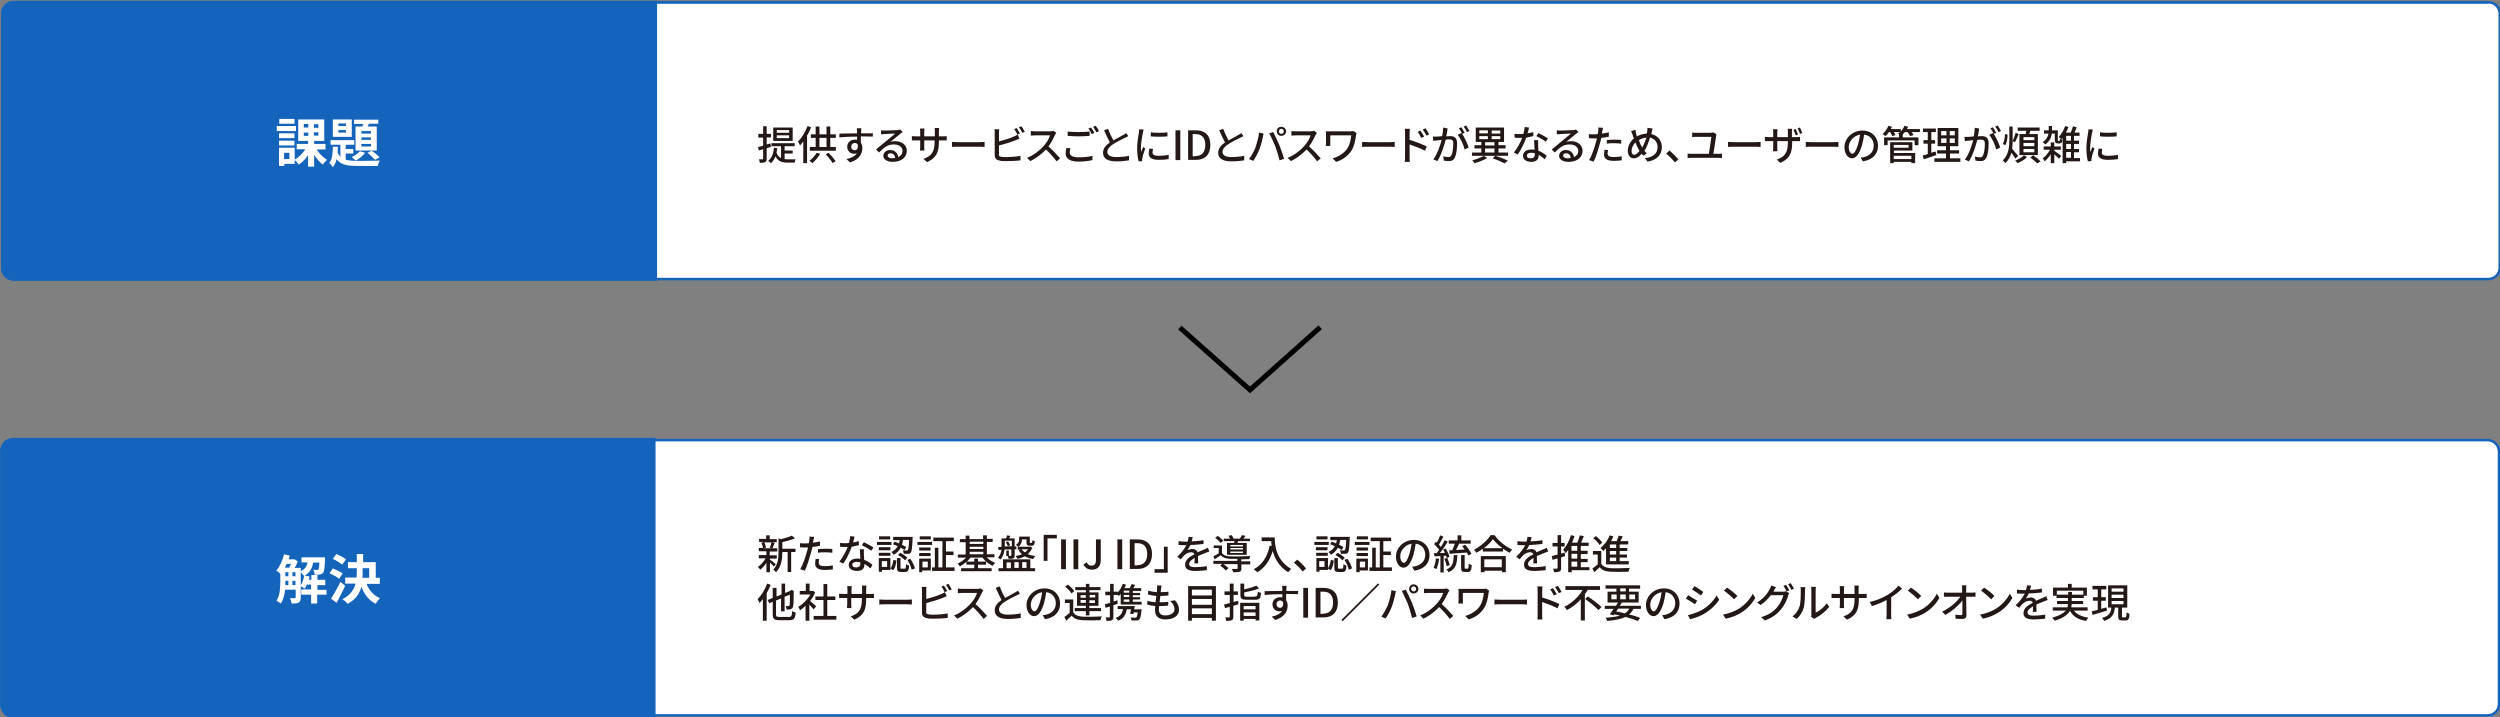
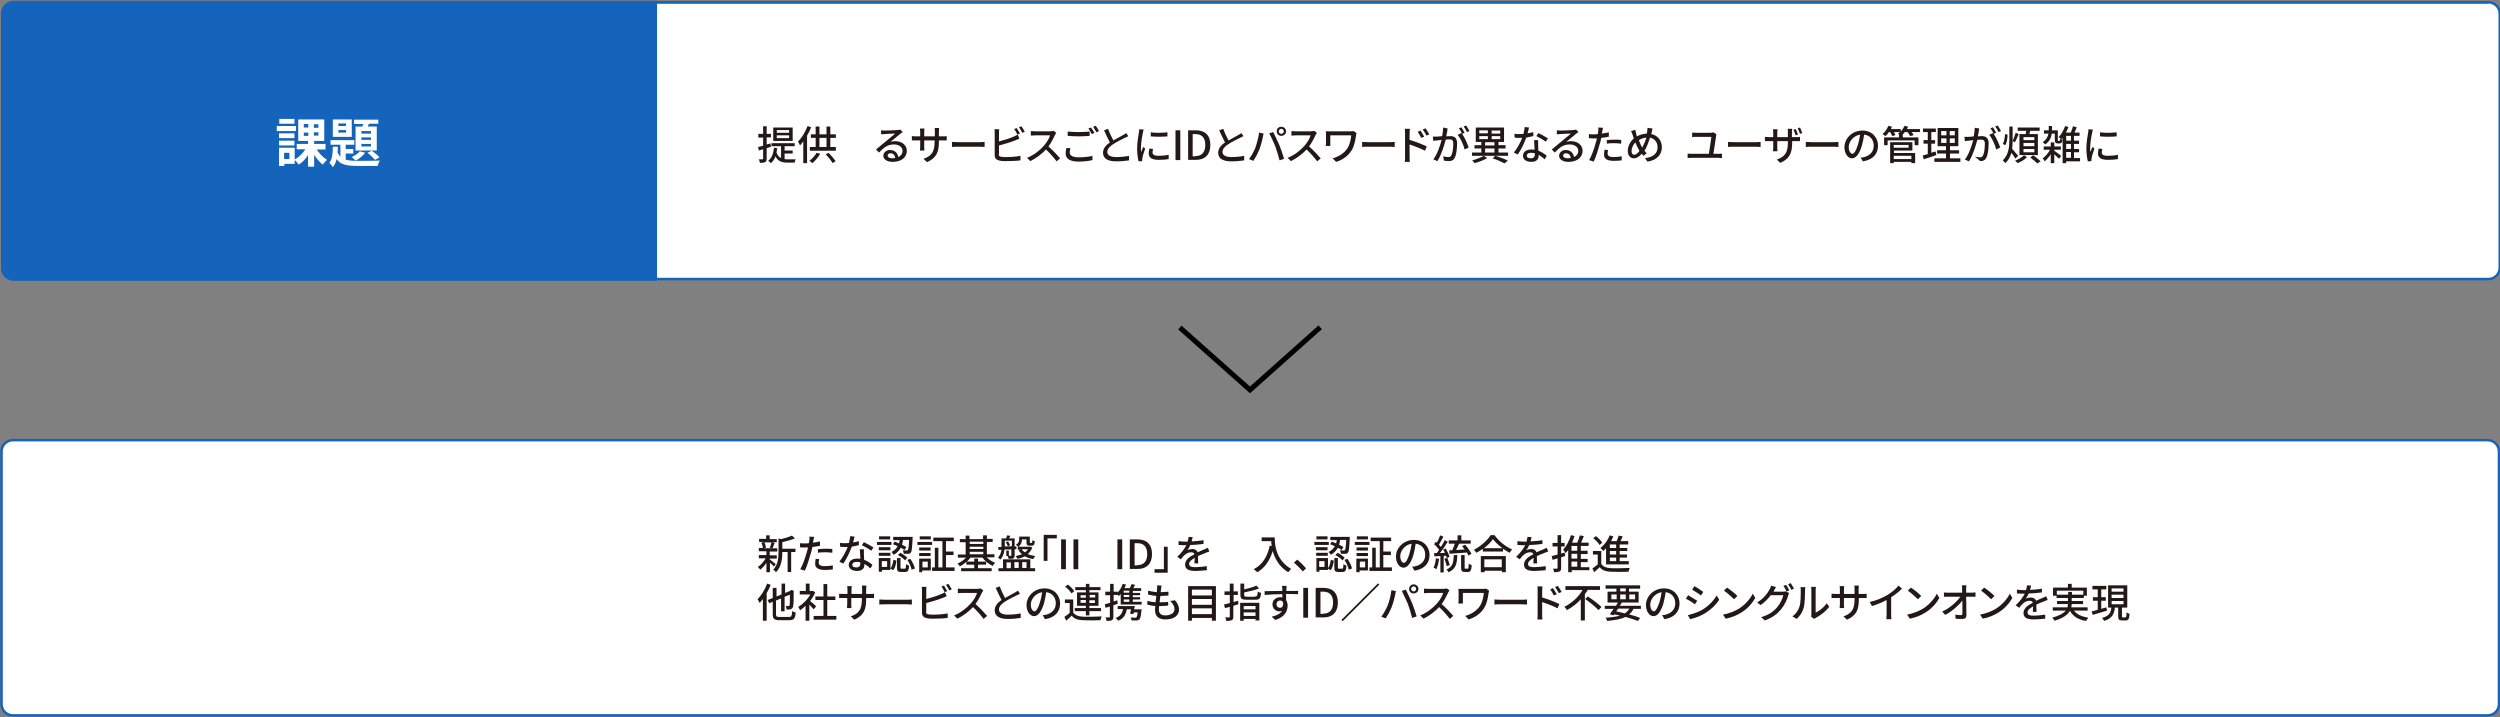
<svg xmlns="http://www.w3.org/2000/svg" version="1.1" id="Layer_1" x="0px" y="0px" viewBox="0 0 990 284" style="enable-background:new 0 0 990 284;" xml:space="preserve">
  <rect x="0" y="0" width="990" height="284" fill="#808080" stroke="none" />
  <style type="text/css">
	.st0{fill:none;stroke:#000000;stroke-width:2;}
	.st1{fill-rule:evenodd;clip-rule:evenodd;fill:#FFFFFF;}
	.st2{fill:#1564BC;}
	.st3{fill-rule:evenodd;clip-rule:evenodd;fill:#1564BC;}
	.st4{fill:#FFFFFF;}
	.st5{fill:#231815;}
</style>
  <path class="st0" d="M522.8,129.6L495,154.4l-27.8-24.7" />
  <g>
    <g>
      <path class="st1" d="M5.4,110.5c-2.5,0-4.5-2-4.5-4.5V5.5C0.9,3,2.9,1,5.4,1h980c2.5,0,4.5,2,4.5,4.5V106c0,2.5-2,4.5-4.5,4.5H5.4    z" />
      <path class="st2" d="M985.4,1.4c2.2,0,4,1.8,4,4V106c0,2.2-1.8,4-4,4H5.4c-2.2,0-4-1.8-4-4V5.5c0-2.2,1.8-4,4-4h980 M985.4,0.4    H5.4c-2.8,0-5,2.3-5,5V106c0,2.8,2.2,5,5,5h980c2.8,0,5-2.2,5-5V5.5C990.4,2.7,988.2,0.4,985.4,0.4L985.4,0.4z" />
    </g>
    <path class="st3" d="M260.2,111.2H5.4c-2.8,0-5-2.3-5-5.1V5.4c0-2.8,2.2-5.1,5-5.1h254.8V111.2z" />
    <g>
      <path class="st4" d="M117.2,51.9h-7.6v-2h7.6V51.9z M125.4,59.2c1,1.6,2.6,3.2,4.1,4.1c-0.5,0.4-1.3,1.3-1.7,1.9    c-1.2-0.9-2.4-2.4-3.4-3.9V66h-2.4v-4.6c-1,1.6-2.3,2.9-3.7,3.8c-0.4-0.5-1-1.4-1.6-1.8v1.5h-4.1v0.8h-2.1v-7.2h6.2v4.7    c1.6-0.9,3.2-2.4,4.2-4.1h-3.4V57h4.5v-1.2h-3.9v-8.5h10.3v8.5h-4V57h4.5v2.2H125.4z M116.6,54.7h-6.1v-1.9h6.1V54.7z M110.5,55.7    h6.1v1.9h-6.1V55.7z M116.6,49h-6v-1.9h6V49z M114.6,60.5h-2.1V63h2.1V60.5z M120.3,50.5h1.8v-1.4h-1.8V50.5z M120.3,53.8h1.8    v-1.3h-1.8V53.8z M126.1,49.2h-1.8v1.4h1.8V49.2z M126.1,52.4h-1.8v1.3h1.8V52.4z" />
      <path class="st4" d="M136.8,63.2c1.3,0.4,2.8,0.5,4.7,0.5c1.4,0,7.2,0,8.9-0.1c-0.3,0.5-0.7,1.4-0.8,2.1h-8.1    c-3.9,0-6.6-0.4-8.2-2.7c-0.3,1.3-0.8,2.4-1.5,3.2c-0.3-0.5-0.9-1.3-1.4-1.7c1.2-1.4,1.4-3.9,1.4-6.4h2c0,0.8-0.1,1.5-0.1,2.3    c0.3,0.7,0.7,1.2,1.1,1.7v-4.8h-3.9v-1.8h9.4v1.8h-3.4v1.7h3v1.8h-3V63.2z M139.3,54.2h-7.5v-6.9h7.5V54.2z M137,48.9h-3v1h3V48.9    z M137,51.5h-3v1h3V51.5z M144.6,60.5c-0.9,1.2-2.4,2.4-3.7,3.1c-0.4-0.4-1.2-1.1-1.6-1.4c1.2-0.6,2.5-1.4,3.2-2.3L144.6,60.5z     M143.5,50.2c0.1-0.4,0.2-0.8,0.4-1.1h-3.7v-1.7h9.6V49h-3.7l-0.5,1.1h3.6v9.5h-8.4v-9.5H143.5z M146.9,51.9h-3.8v1h3.8V51.9z     M146.9,54.4h-3.8v1h3.8V54.4z M146.9,57h-3.8v1h3.8V57z M147.2,59.7c1.1,0.7,2.4,1.8,3.1,2.6l-1.8,1c-0.7-0.8-2-2.1-3-2.8    L147.2,59.7z" />
    </g>
    <g>
      <path class="st5" d="M303.6,58.7v4.1c0,0.7-0.1,1.1-0.6,1.4c-0.4,0.2-1.1,0.3-2.1,0.3c0-0.4-0.2-1-0.4-1.4c0.6,0,1.2,0,1.4,0    c0.2,0,0.3-0.1,0.3-0.3v-3.7l-1.7,0.5l-0.3-1.4c0.6-0.1,1.3-0.3,2-0.5v-3.2h-1.9V53h1.9V50h1.4V53h1.7v1.4h-1.7v2.8l1.5-0.4    l0.2,1.3L303.6,58.7z M310.7,63c0.4,0.1,0.9,0.1,1.3,0.1s2.5,0,3.1,0c-0.2,0.3-0.4,0.9-0.4,1.3H312c-2.2,0-3.9-0.4-4.9-2.5    c-0.4,1.1-1,2-1.8,2.7c-0.2-0.2-0.8-0.7-1.1-0.9c1.4-1.1,2.1-2.9,2.3-5.2l1.3,0.2c-0.1,0.6-0.2,1.2-0.3,1.7c0.4,1.2,1,1.8,1.8,2.2    v-4.7h-3.8v-1.2h9.2v1.2h-4v1.7h3.2v1.2h-3.2V63z M313.9,55.8h-7.7v-5.3h7.7V55.8z M312.5,51.5h-4.9v1.1h4.9V51.5z M312.5,53.6    h-4.9v1.1h4.9V53.6z" />
      <path class="st5" d="M321.2,50.4c-0.4,1.1-1,2.3-1.6,3.3v10.9h-1.5V56c-0.4,0.6-0.9,1.1-1.3,1.6c-0.1-0.4-0.6-1.2-0.8-1.5    c1.5-1.5,2.9-3.8,3.8-6.2L321.2,50.4z M324.8,60.9c-0.8,1.4-2,2.8-3.1,3.7c-0.3-0.3-0.8-0.7-1.2-0.9c1.1-0.8,2.2-2,2.9-3.2    L324.8,60.9z M331,58.2v1.5h-10.3v-1.5h2.3v-3.6h-1.9v-1.4h1.9v-3.1h1.5v3.1h2.8v-3.1h1.5v3.1h2.2v1.4h-2.2v3.6H331z M324.5,58.2    h2.8v-3.6h-2.8V58.2z M328.1,60.5c1,1,2.2,2.4,2.8,3.3l-1.2,0.8c-0.5-1-1.7-2.4-2.7-3.5L328.1,60.5z" />
-       <path class="st5" d="M345.6,54.1c-0.9,0-2.4-0.1-4.7-0.1c0,0.8,0,1.8,0,2.5c0.4,0.6,0.6,1.3,0.6,2.1c0,2.1-1.1,4.6-4.9,5.7    l-1.4-1.3c1.9-0.4,3.3-1.1,4.1-2.3c-0.3,0.1-0.7,0.2-1.1,0.2c-1.3,0-2.7-1-2.7-2.8c0-1.7,1.4-2.8,3-2.8c0.3,0,0.6,0,0.9,0.1l0-1.3    c-2.4,0-5,0.1-7,0.3l0-1.5c1.8,0,4.7-0.1,7-0.1c0-0.3,0-0.6,0-0.8c0-0.4-0.1-0.9-0.1-1.2h1.8c0,0.2-0.1,0.9-0.1,1.2    c0,0.2,0,0.5,0,0.8h4.7L345.6,54.1z M338.5,59.5c0.8,0,1.4-0.7,1.2-2.2c-0.3-0.5-0.7-0.7-1.2-0.7c-0.7,0-1.4,0.5-1.4,1.5    C337,58.9,337.7,59.5,338.5,59.5z" />
      <path class="st5" d="M357.5,52.3c-0.3,0.2-0.7,0.4-1,0.7c-0.8,0.6-2.7,2.3-3.9,3.2c0.6-0.2,1.2-0.3,1.9-0.3c2.7,0,4.6,1.6,4.6,3.8    c0,2.5-2,4.4-5.6,4.4c-2.2,0-3.7-1-3.7-2.4c0-1.2,1.1-2.3,2.6-2.3c2,0,3.1,1.3,3.3,2.8c1.1-0.5,1.7-1.3,1.7-2.5    c0-1.5-1.5-2.5-3.4-2.5c-2.5,0-4,1.2-5.9,3.2l-1.2-1.2c1.2-1,3.2-2.7,4.1-3.4c0.9-0.7,2.7-2.3,3.5-2.9c-0.8,0-3.5,0.1-4.4,0.2    c-0.4,0-0.8,0.1-1.2,0.1l0-1.6c0.4,0,0.9,0.1,1.3,0.1c0.8,0,4.4-0.1,5.3-0.2c0.5-0.1,0.8-0.1,1-0.2L357.5,52.3z M354.5,62.6    c-0.1-1.2-0.8-1.9-1.9-1.9c-0.7,0-1.1,0.4-1.1,0.9c0,0.7,0.8,1.1,1.9,1.1C353.7,62.6,354.1,62.6,354.5,62.6z" />
      <path class="st5" d="M373.3,54c0.8,0,1.3,0,1.6-0.1v1.7c-0.3,0-0.8,0-1.6,0h-1.5v0.5c0,4.1-0.9,6.4-4.7,8.1l-1.4-1.3    c3-1.1,4.4-2.5,4.4-6.7v-0.6H366V58c0,0.7,0,1.3,0.1,1.6h-1.8c0-0.2,0.1-0.9,0.1-1.6v-2.4h-1.6c-0.8,0-1.4,0-1.7,0v-1.7    c0.2,0,0.9,0.1,1.7,0.1h1.6v-1.8c0-0.6-0.1-1.1-0.1-1.3h1.8c0,0.2-0.1,0.7-0.1,1.3V54h4.2v-1.9c0-0.6,0-1.2-0.1-1.4h1.8    c0,0.2-0.1,0.8-0.1,1.4V54H373.3z" />
      <path class="st5" d="M377,56.2c0.5,0,1.5,0.1,2.4,0.1h8.7c0.8,0,1.4-0.1,1.8-0.1v2c-0.4,0-1.1-0.1-1.8-0.1h-8.7    c-0.9,0-1.8,0-2.4,0.1V56.2z" />
      <path class="st5" d="M395.5,61c0,0.8,0.3,1,1.1,1.1c0.5,0.1,1.2,0.1,2,0.1c1.7,0,4.2-0.2,5.5-0.5v1.8c-1.4,0.2-3.8,0.3-5.6,0.3    c-1,0-2,0-2.6-0.2c-1.3-0.2-2-0.9-2-2.2v-8.8c0-0.4,0-1-0.1-1.4h1.9c-0.1,0.4-0.1,1-0.1,1.4V56c1.9-0.5,4.3-1.2,5.8-1.9    c0.5-0.2,1-0.4,1.6-0.8l0.7,1.6c-0.5,0.2-1.2,0.5-1.7,0.7c-1.7,0.7-4.4,1.5-6.4,2V61z M402.9,53.3c-0.3-0.6-0.8-1.6-1.3-2.2l1-0.4    c0.4,0.6,1,1.6,1.3,2.2L402.9,53.3z M404.5,50c0.4,0.6,1,1.6,1.3,2.2l-1,0.4c-0.3-0.7-0.8-1.6-1.3-2.2L404.5,50z" />
      <path class="st5" d="M418.3,52.6c-0.1,0.2-0.4,0.6-0.5,0.8c-0.6,1.3-1.5,3.1-2.6,4.6c1.6,1.4,3.6,3.5,4.6,4.7l-1.4,1.2    c-1-1.4-2.6-3.2-4.2-4.7c-1.7,1.8-3.9,3.5-6.2,4.6l-1.3-1.3c2.6-1,5-2.9,6.6-4.7c1.1-1.2,2.2-3,2.5-4.2h-5.9    c-0.6,0-1.5,0.1-1.7,0.1v-1.8c0.3,0,1.2,0.1,1.7,0.1h5.9c0.6,0,1.1-0.1,1.4-0.2L418.3,52.6z" />
      <path class="st5" d="M423.9,58.7c-0.2,0.6-0.3,1.1-0.3,1.7c0,1.1,1.1,1.9,3.5,1.9c2.2,0,4.2-0.2,5.5-0.6l0,1.7    c-1.2,0.3-3.2,0.6-5.4,0.6c-3.4,0-5.2-1.1-5.2-3.2c0-0.9,0.2-1.6,0.3-2.2L423.9,58.7z M422.9,52.1c1.2,0.1,2.6,0.2,4.2,0.2    c1.6,0,3.2-0.1,4.4-0.2v1.7c-1.1,0.1-2.9,0.2-4.4,0.2c-1.6,0-3-0.1-4.3-0.2V52.1z M433.4,52.6l-1.1,0.5c-0.3-0.7-0.8-1.6-1.3-2.2    l1-0.4C432.5,51,433,52,433.4,52.6z M435.2,51.9l-1,0.5c-0.4-0.7-0.9-1.6-1.3-2.2l1-0.4C434.3,50.3,434.9,51.3,435.2,51.9z" />
      <path class="st5" d="M446.8,53.9c-0.4,0.2-0.8,0.5-1.4,0.7c-1,0.5-3.1,1.5-4.6,2.5c-1.4,0.9-2.3,1.9-2.3,3.1c0,1.2,1.2,2,3.5,2    c1.7,0,3.8-0.2,5.1-0.5l0,1.8c-1.2,0.2-3,0.4-5,0.4c-3.1,0-5.3-0.9-5.3-3.4c0-1.7,1.1-3,2.7-4.1c-0.7-1.3-1.5-3.1-2.3-4.8l1.6-0.6    c0.6,1.7,1.4,3.3,2.1,4.6c1.4-0.8,3-1.6,3.8-2.1c0.5-0.3,0.9-0.5,1.3-0.8L446.8,53.9z" />
      <path class="st5" d="M452.9,51.3c-0.1,0.3-0.3,0.9-0.3,1.2c-0.3,1.3-0.8,4.3-0.8,6c0,0.6,0,1.1,0.1,1.7c0.2-0.6,0.6-1.4,0.8-2    l0.8,0.6c-0.4,1.2-1,2.9-1.1,3.7c0,0.2-0.1,0.5-0.1,0.7c0,0.2,0,0.4,0,0.6l-1.4,0.1c-0.3-1.1-0.6-3-0.6-5.1c0-2.4,0.5-5.1,0.7-6.3    c0.1-0.4,0.1-0.9,0.1-1.3L452.9,51.3z M456.6,59c-0.1,0.5-0.2,1-0.2,1.4c0,0.7,0.5,1.3,2.4,1.3c1.4,0,2.6-0.1,4-0.4l0,1.7    c-1,0.2-2.3,0.3-4,0.3c-2.7,0-3.9-0.9-3.9-2.5c0-0.6,0.1-1.3,0.3-2L456.6,59z M462.3,52.4V54c-1.8,0.2-4.8,0.2-6.6,0v-1.6    C457.5,52.7,460.7,52.6,462.3,52.4z" />
      <path class="st5" d="M465.5,51.6h1.9v11.8h-1.9V51.6z" />
      <path class="st5" d="M470.5,51.6h3.1c3.6,0,5.7,2,5.7,5.8c0,3.8-2.1,5.9-5.6,5.9h-3.2V51.6z M473.4,61.8c2.5,0,3.9-1.5,3.9-4.4    c0-2.9-1.4-4.3-3.9-4.3h-1.1v8.8H473.4z" />
      <path class="st5" d="M492.4,53.9c-0.4,0.2-0.8,0.5-1.4,0.7c-1,0.5-3.1,1.5-4.6,2.5c-1.4,0.9-2.3,1.9-2.3,3.1c0,1.2,1.2,2,3.5,2    c1.7,0,3.8-0.2,5.1-0.5l0,1.8c-1.2,0.2-3,0.4-5,0.4c-3.1,0-5.3-0.9-5.3-3.4c0-1.7,1.1-3,2.7-4.1c-0.7-1.3-1.5-3.1-2.3-4.8l1.6-0.6    c0.6,1.7,1.4,3.3,2.1,4.6c1.4-0.8,3-1.6,3.8-2.1c0.5-0.3,0.9-0.5,1.3-0.8L492.4,53.9z" />
      <path class="st5" d="M498.6,52.5l1.8,0.4c-0.1,0.4-0.3,1-0.3,1.4c-0.2,1.1-0.8,3.3-1.4,4.9c-0.6,1.5-1.5,3.2-2.4,4.5l-1.7-0.7    c1-1.3,1.9-3,2.5-4.4C497.7,56.8,498.4,54.4,498.6,52.5z M502.6,52.8l1.6-0.5c0.6,1.2,1.7,3.5,2.4,5.1c0.6,1.5,1.5,4,1.9,5.5    l-1.8,0.6c-0.4-1.7-1.1-3.9-1.7-5.6C504.3,56.3,503.3,54,502.6,52.8z M507.4,50.2c1,0,1.9,0.8,1.9,1.8c0,1-0.8,1.8-1.9,1.8    s-1.8-0.8-1.8-1.8C505.5,51,506.3,50.2,507.4,50.2z M507.4,53c0.5,0,1-0.4,1-1c0-0.5-0.5-1-1-1s-1,0.5-1,1    C506.4,52.6,506.8,53,507.4,53z" />
      <path class="st5" d="M521.5,52.6c-0.1,0.2-0.4,0.6-0.5,0.8c-0.6,1.3-1.5,3.1-2.6,4.6c1.6,1.4,3.6,3.5,4.6,4.7l-1.4,1.2    c-1-1.4-2.6-3.2-4.2-4.7c-1.7,1.8-3.9,3.5-6.2,4.6l-1.3-1.3c2.6-1,5-2.9,6.6-4.7c1.1-1.2,2.2-3,2.5-4.2h-5.9    c-0.6,0-1.5,0.1-1.7,0.1v-1.8c0.3,0,1.2,0.1,1.7,0.1h5.9c0.6,0,1.1-0.1,1.4-0.2L521.5,52.6z" />
      <path class="st5" d="M537.2,52.7c-0.1,0.2-0.2,0.7-0.2,0.9c-0.3,1.8-0.6,4.1-1.8,6c-1.3,2.1-3.5,3.7-6.1,4.5l-1.4-1.4    c2.3-0.6,4.6-2,5.9-4c0.9-1.4,1.3-3.3,1.5-5.1h-8.3v3c0,0.2,0,0.7,0,1.2H525c0-0.4,0.1-0.8,0.1-1.2v-3.4c0-0.4,0-0.8-0.1-1.2    c0.4,0,1.1,0,1.8,0h8c0.4,0,0.9,0,1.2-0.1L537.2,52.7z" />
      <path class="st5" d="M539.4,56.2c0.5,0,1.5,0.1,2.4,0.1h8.7c0.8,0,1.4-0.1,1.8-0.1v2c-0.4,0-1.1-0.1-1.8-0.1h-8.7    c-0.9,0-1.8,0-2.4,0.1V56.2z" />
      <path class="st5" d="M558.2,55.4c2.1,0.6,5.2,1.8,6.8,2.6l-0.7,1.7c-1.7-0.9-4.3-1.9-6.1-2.5l0,4.9c0,0.5,0,1.5,0.1,2h-2    c0.1-0.6,0.1-1.4,0.1-2v-9.3c0-0.5,0-1.3-0.1-1.8h2c0,0.5-0.1,1.2-0.1,1.8V55.4z M562.8,54.6c-0.4-0.9-0.9-1.7-1.4-2.4l1.1-0.5    c0.4,0.6,1.1,1.7,1.5,2.4L562.8,54.6z M564.9,53.7c-0.5-0.9-0.9-1.6-1.5-2.4l1.1-0.5c0.4,0.6,1.1,1.6,1.5,2.4L564.9,53.7z" />
      <path class="st5" d="M573.3,50.9c-0.1,0.3-0.2,0.7-0.2,1.1c-0.1,0.5-0.2,1.2-0.4,2c0.6,0,1.2-0.1,1.6-0.1c1.5,0,2.7,0.6,2.7,2.8    c0,1.9-0.2,4.4-0.9,5.7c-0.5,1.1-1.3,1.4-2.4,1.4c-0.6,0-1.4-0.1-1.9-0.2l-0.3-1.7c0.7,0.2,1.5,0.3,2,0.3c0.6,0,1-0.1,1.3-0.8    c0.5-1,0.7-3,0.7-4.6c0-1.4-0.6-1.6-1.6-1.6c-0.3,0-0.8,0-1.4,0.1c-0.6,2.3-1.7,6-3.3,8.5l-1.6-0.7c1.6-2.1,2.7-5.5,3.3-7.7    c-0.7,0.1-1.4,0.1-1.7,0.2c-0.4,0-1.1,0.1-1.6,0.2l-0.2-1.7c0.5,0,1,0,1.5,0c0.5,0,1.4-0.1,2.2-0.2c0.2-1.2,0.4-2.4,0.4-3.4    L573.3,50.9z M579,53c1,1.4,2.1,4,2.6,5.4l-1.6,0.8c-0.4-1.7-1.6-4.5-2.8-5.8l1.5-0.7C578.8,52.7,578.9,52.9,579,53    c-0.3-0.7-0.8-1.6-1.3-2.2l1-0.4c0.4,0.6,1,1.6,1.3,2.2L579,53z M580.9,52.3c-0.3-0.7-0.8-1.6-1.3-2.2l1-0.4    c0.4,0.6,1,1.6,1.3,2.2L580.9,52.3z" />
      <path class="st5" d="M597.1,61.7h-4.9c1.8,0.6,3.7,1.3,4.9,1.9l-1.3,1.1c-1.1-0.6-2.9-1.4-4.7-2l1-1h-9.2v-1.3h3.7v-1.6h-2.7v-1.3    h2.7v-1.3h-2.2v-5.7h11.2v5.7h-2.2v1.3h2.8v1.3h-2.8v1.6h3.8V61.7z M588.9,62.6c-1.3,0.8-3.3,1.6-5,2c-0.2-0.3-0.6-0.8-0.9-1.1    c1.6-0.4,3.6-1.2,4.6-1.8L588.9,62.6z M585.8,52.8h3.4v-1.2h-3.4V52.8z M585.8,55.1h3.4v-1.2h-3.4V55.1z M588.1,57.6h3.7v-1.3    h-3.7V57.6z M588.1,60.4h3.7v-1.6h-3.7V60.4z M594.1,51.7h-3.4v1.2h3.4V51.7z M594.1,53.9h-3.4v1.2h3.4V53.9z" />
      <path class="st5" d="M607.2,53.9c-0.8,0.2-1.8,0.4-2.8,0.6c-0.8,2.2-2.1,5-3.4,6.7l-1.5-0.8c1.3-1.6,2.6-4,3.3-5.8    c-0.4,0-0.8,0-1.1,0c-0.6,0-1.3,0-1.9-0.1l-0.1-1.5c0.6,0.1,1.4,0.1,2,0.1c0.5,0,1.1,0,1.6-0.1c0.2-0.9,0.4-1.9,0.5-2.7l1.7,0.2    c-0.1,0.5-0.3,1.4-0.6,2.3c0.8-0.1,1.6-0.3,2.3-0.5L607.2,53.9z M609.1,55.5c0,0.7,0,1.2,0,1.9c0,0.5,0.1,1.4,0.1,2.3    c1.4,0.5,2.5,1.3,3.3,2l-0.8,1.4c-0.6-0.6-1.4-1.2-2.4-1.8v0.4c0,1.3-0.8,2.4-2.9,2.4c-1.8,0-3.3-0.8-3.3-2.4    c0-1.5,1.3-2.5,3.3-2.5c0.5,0,0.9,0,1.3,0.1c-0.1-1.2-0.1-2.7-0.2-3.8H609.1z M607.8,60.7c-0.4-0.1-0.9-0.2-1.5-0.2    c-1.1,0-1.7,0.5-1.7,1.1c0,0.7,0.5,1.1,1.6,1.1c1.2,0,1.6-0.7,1.6-1.5C607.8,61.1,607.8,60.9,607.8,60.7z M612.1,56.1    c-0.9-0.7-2.6-1.7-3.7-2.2l0.8-1.2c1.1,0.5,3,1.6,3.8,2.1L612.1,56.1z" />
      <path class="st5" d="M625.1,52.3c-0.3,0.2-0.7,0.4-1,0.7c-0.8,0.6-2.7,2.3-3.9,3.2c0.6-0.2,1.2-0.3,1.9-0.3c2.7,0,4.6,1.6,4.6,3.8    c0,2.5-2,4.4-5.6,4.4c-2.2,0-3.7-1-3.7-2.4c0-1.2,1.1-2.3,2.6-2.3c2,0,3.1,1.3,3.3,2.8c1.1-0.5,1.7-1.3,1.7-2.5    c0-1.5-1.5-2.5-3.4-2.5c-2.5,0-4,1.2-5.9,3.2l-1.2-1.2c1.2-1,3.2-2.7,4.1-3.4c0.9-0.7,2.7-2.3,3.5-2.9c-0.8,0-3.5,0.1-4.4,0.2    c-0.4,0-0.8,0.1-1.2,0.1l0-1.6c0.4,0,0.9,0.1,1.3,0.1c0.8,0,4.4-0.1,5.3-0.2c0.5-0.1,0.8-0.1,1-0.2L625.1,52.3z M622,62.6    c-0.1-1.2-0.8-1.9-1.9-1.9c-0.7,0-1.1,0.4-1.1,0.9c0,0.7,0.8,1.1,1.9,1.1C621.3,62.6,621.7,62.6,622,62.6z" />
      <path class="st5" d="M637.3,54.1c-1,0.2-2.1,0.4-3.2,0.5c-0.1,0.7-0.3,1.4-0.5,2.1c-0.6,2.2-1.6,5.5-2.5,7.3l-1.8-0.6    c1-1.6,2.1-4.9,2.7-7.1c0.1-0.5,0.3-1,0.4-1.5c-0.4,0-0.9,0-1.3,0c-0.7,0-1.3,0-1.9-0.1l0-1.6c0.8,0.1,1.3,0.1,1.9,0.1    c0.5,0,1,0,1.6-0.1c0.1-0.5,0.2-0.9,0.2-1.2c0.1-0.5,0.1-1.1,0-1.4l1.9,0.1c-0.1,0.4-0.2,1-0.3,1.4l-0.2,0.9    c1-0.1,1.9-0.3,2.8-0.5V54.1z M636.8,59.4c-0.1,0.5-0.2,1-0.2,1.4c0,0.7,0.4,1.4,2.4,1.4c1,0,2.1-0.1,3.2-0.3l0,1.6    c-0.9,0.1-1.9,0.2-3.1,0.2c-2.6,0-3.9-0.8-3.9-2.4c0-0.7,0.1-1.3,0.2-2L636.8,59.4z M636.2,55.5c0.8-0.1,1.9-0.2,3-0.2    c0.9,0,1.9,0,2.8,0.1l0,1.5c-0.8-0.1-1.7-0.2-2.7-0.2c-1,0-2,0-3,0.2V55.5z" />
      <path class="st5" d="M654.4,50.9c-0.1,0.4-0.2,1-0.3,1.4c-0.1,0.3-0.1,0.6-0.2,0.8c2.5,0.5,4.2,2.5,4.2,5.2c0,3.2-2.3,5.2-5.7,5.7    l-1-1.4c3.4-0.3,5-2,5-4.3c0-1.9-1.1-3.4-3-3.8c-0.6,1.9-1.3,3.9-2.2,5.2c0.3,0.4,0.6,0.7,0.9,1l-1.3,1c-0.2-0.3-0.4-0.5-0.7-0.8    c-1,1.2-2,1.8-3.1,1.8c-1.3,0-2.4-1-2.4-3c0-1.8,1-3.7,2.4-4.9c-0.2-0.5-0.3-0.9-0.5-1.4c-0.2-0.5-0.3-1-0.6-1.5l1.7-0.5    c0.1,0.5,0.2,1,0.3,1.5c0.1,0.3,0.2,0.7,0.3,1.1c1.3-0.7,2.5-1,3.9-1.1c0.1-0.3,0.2-0.7,0.2-1c0.1-0.4,0.1-1,0.1-1.3L654.4,50.9z     M649.1,59.5c-0.5-0.8-1-1.9-1.5-3.1c-0.9,0.9-1.5,2.3-1.5,3.4c0,0.9,0.4,1.5,1,1.5c0.7,0,1.4-0.6,2.1-1.5L649.1,59.5z     M650.3,58.5c0.6-1.1,1.2-2.5,1.7-4c-1.1,0.1-2.1,0.4-3,1c0.4,1.1,0.8,2.1,1.2,2.7L650.3,58.5z" />
-       <path class="st5" d="M663.3,64.3c-1-1.2-2.4-2.6-3.5-3.5l1.3-1.2c1.1,0.9,2.6,2.4,3.5,3.5L663.3,64.3z" />
      <path class="st5" d="M680.5,60.9c0.5,0,1,0,1.4-0.1v1.8c-0.4,0-1.1-0.1-1.4-0.1h-10.7c-0.5,0-1,0-1.5,0.1v-1.8    c0.5,0.1,1,0.1,1.5,0.1h6.9c0.3-1.7,0.9-5.6,1-6.7h-6c-0.6,0-1.1,0-1.6,0.1v-1.8c0.5,0,1.1,0.1,1.6,0.1h5.5c0.4,0,1-0.1,1.2-0.2    l1.3,0.7c-0.1,0.2-0.1,0.5-0.1,0.6c-0.2,1.5-0.8,5.5-1.1,7.2H680.5z" />
      <path class="st5" d="M684.3,56.2c0.5,0,1.5,0.1,2.4,0.1h8.7c0.8,0,1.4-0.1,1.8-0.1v2c-0.4,0-1.1-0.1-1.8-0.1h-8.7    c-0.9,0-1.8,0-2.4,0.1V56.2z" />
      <path class="st5" d="M711.2,54.3c0.8,0,1.3,0,1.6-0.1v1.7c-0.2,0-0.8,0-1.6,0h-1.5v0.5c0,4.1-0.9,6.4-4.7,8.1l-1.4-1.3    c3-1.1,4.4-2.5,4.4-6.7v-0.6h-4.2v2.4c0,0.6,0,1.3,0.1,1.6h-1.8c0-0.2,0.1-0.9,0.1-1.6v-2.4h-1.6c-0.7,0-1.4,0-1.7,0v-1.7    c0.2,0,0.9,0.1,1.7,0.1h1.6v-1.8c0-0.6-0.1-1.1-0.1-1.3h1.8c0,0.2-0.1,0.7-0.1,1.3v1.8h4.2v-1.9c0-0.6,0-1.2-0.1-1.4h1.8    c0,0.2-0.1,0.8-0.1,1.4v1.9H711.2z M711.1,53.6c-0.2-0.7-0.6-1.6-0.9-2.2l0.9-0.3c0.3,0.6,0.7,1.6,0.9,2.2L711.1,53.6z M712.8,53    c-0.3-0.7-0.6-1.6-0.9-2.2l0.9-0.3c0.3,0.6,0.7,1.6,0.9,2.2L712.8,53z" />
      <path class="st5" d="M715.1,56.2c0.5,0,1.5,0.1,2.4,0.1h8.7c0.8,0,1.4-0.1,1.8-0.1v2c-0.4,0-1.1-0.1-1.8-0.1h-8.7    c-0.9,0-1.8,0-2.4,0.1V56.2z" />
      <path class="st5" d="M736.8,62.4c0.6,0,1-0.1,1.4-0.2c2-0.5,3.8-1.9,3.8-4.5c0-2.3-1.4-4.1-3.8-4.4c-0.2,1.4-0.5,3-0.9,4.4    c-1,3.2-2.3,5-3.9,5c-1.6,0-3-1.8-3-4.4c0-3.5,3.1-6.6,7.1-6.6c3.8,0,6.2,2.7,6.2,6c0,3.3-2.1,5.6-6,6.2L736.8,62.4z M735.7,57.4    c0.4-1.2,0.7-2.7,0.9-4.1c-2.8,0.5-4.5,2.9-4.5,4.9c0,1.8,0.8,2.7,1.5,2.7C734.2,60.8,735,59.8,735.7,57.4z" />
      <path class="st5" d="M760.1,52.3H757c0.3,0.4,0.6,0.8,0.8,1.2l-1.4,0.4c-0.2-0.4-0.6-1.1-1-1.6h-1.1c-0.2,0.3-0.5,0.6-0.8,0.9h0    v1.2h6.2v3.1h-1.5v-1.9h-10.7v1.9h-1.4v-3.1h5.9v-1.2h0.1c-0.2-0.1-0.4-0.2-0.5-0.3c0.3-0.2,0.5-0.4,0.8-0.6H750    c0.2,0.4,0.5,0.9,0.6,1.2l-1.3,0.4c-0.1-0.4-0.4-1-0.8-1.6H748c-0.4,0.6-0.9,1.2-1.3,1.6c-0.3-0.2-0.9-0.6-1.2-0.8    c0.9-0.8,1.8-2,2.3-3.3l1.4,0.4c-0.1,0.3-0.3,0.6-0.4,0.9h3.9v1c0.6-0.7,1.1-1.4,1.5-2.3l1.4,0.4c-0.1,0.3-0.3,0.6-0.4,0.9h5.1    V52.3z M749.9,60.6h8.5v4h-1.5v-0.5h-7v0.5h-1.4v-8.3h8.8v3.3h-7.3V60.6z M749.9,57.4v1.1h5.9v-1.1H749.9z M749.9,61.7V63h7v-1.3    H749.9z" />
      <path class="st5" d="M766.8,61.4c-1.7,0.6-3.6,1.2-5,1.7l-0.4-1.5c0.6-0.2,1.3-0.4,2-0.6v-4.1h-1.7v-1.4h1.7v-3.2h-1.9v-1.4h5.1    v1.4h-1.8v3.2h1.5v1.4h-1.5v3.6c0.5-0.2,1.1-0.4,1.7-0.5L766.8,61.4z M776.3,62.7v1.4H766v-1.4h4.6v-1.9h-3.5v-1.3h3.5v-1.6h-3.3    v-7.2h8.2v7.2h-3.3v1.6h3.6v1.3h-3.6v1.9H776.3z M768.7,53.6h2.1v-1.7h-2.1V53.6z M768.7,56.6h2.1v-1.8h-2.1V56.6z M774.1,51.9h-2    v1.7h2V51.9z M774.1,54.8h-2v1.8h2V54.8z" />
-       <path class="st5" d="M783.8,50.9c-0.1,0.3-0.2,0.7-0.2,1.1c-0.1,0.5-0.2,1.2-0.4,2c0.6,0,1.2-0.1,1.6-0.1c1.5,0,2.7,0.6,2.7,2.8    c0,1.9-0.2,4.4-0.9,5.7c-0.5,1.1-1.3,1.4-2.4,1.4c-0.6,0-1.4-0.1-1.9-0.2L782,62c0.7,0.2,1.5,0.3,2,0.3c0.6,0,1-0.1,1.3-0.8    c0.5-1,0.7-3,0.7-4.6c0-1.4-0.6-1.6-1.6-1.6c-0.3,0-0.8,0-1.4,0.1c-0.6,2.3-1.7,6-3.3,8.5l-1.6-0.7c1.6-2.1,2.7-5.5,3.3-7.7    c-0.7,0.1-1.4,0.1-1.7,0.2c-0.4,0-1.1,0.1-1.6,0.2l-0.2-1.7c0.5,0,1,0,1.5,0c0.5,0,1.4-0.1,2.2-0.2c0.2-1.2,0.4-2.4,0.4-3.4    L783.8,50.9z M789.5,53c1,1.4,2.1,4,2.6,5.4l-1.6,0.8c-0.4-1.7-1.6-4.5-2.8-5.8l1.5-0.7C789.3,52.7,789.4,52.9,789.5,53    c-0.3-0.7-0.8-1.6-1.3-2.2l1-0.4c0.4,0.6,1,1.6,1.3,2.2L789.5,53z M791.4,52.3c-0.3-0.7-0.8-1.6-1.3-2.2l1-0.4    c0.4,0.6,1,1.6,1.3,2.2L791.4,52.3z" />
+       <path class="st5" d="M783.8,50.9c-0.1,0.3-0.2,0.7-0.2,1.1c-0.1,0.5-0.2,1.2-0.4,2c0.6,0,1.2-0.1,1.6-0.1c1.5,0,2.7,0.6,2.7,2.8    c0,1.9-0.2,4.4-0.9,5.7c-0.5,1.1-1.3,1.4-2.4,1.4L782,62c0.7,0.2,1.5,0.3,2,0.3c0.6,0,1-0.1,1.3-0.8    c0.5-1,0.7-3,0.7-4.6c0-1.4-0.6-1.6-1.6-1.6c-0.3,0-0.8,0-1.4,0.1c-0.6,2.3-1.7,6-3.3,8.5l-1.6-0.7c1.6-2.1,2.7-5.5,3.3-7.7    c-0.7,0.1-1.4,0.1-1.7,0.2c-0.4,0-1.1,0.1-1.6,0.2l-0.2-1.7c0.5,0,1,0,1.5,0c0.5,0,1.4-0.1,2.2-0.2c0.2-1.2,0.4-2.4,0.4-3.4    L783.8,50.9z M789.5,53c1,1.4,2.1,4,2.6,5.4l-1.6,0.8c-0.4-1.7-1.6-4.5-2.8-5.8l1.5-0.7C789.3,52.7,789.4,52.9,789.5,53    c-0.3-0.7-0.8-1.6-1.3-2.2l1-0.4c0.4,0.6,1,1.6,1.3,2.2L789.5,53z M791.4,52.3c-0.3-0.7-0.8-1.6-1.3-2.2l1-0.4    c0.4,0.6,1,1.6,1.3,2.2L791.4,52.3z" />
      <path class="st5" d="M795,53.3c0,1.5-0.3,3.2-0.9,4.2l-1-0.5c0.6-0.9,0.8-2.5,0.9-3.9L795,53.3z M798.1,62.8    c-0.3-0.6-1-1.5-1.6-2.3c-0.4,1.5-1.1,2.9-2.4,4.1c-0.2-0.3-0.7-0.8-1-1.1c2.3-2.2,2.6-5.2,2.6-8.1v-5.3h1.3v5.3    c0,1.2,0,2.3-0.2,3.5c0.6,0.7,2,2.4,2.4,2.8L798.1,62.8z M799.4,53.1c-0.5,1.1-1,2.4-1.5,3.2l-0.9-0.4c0.4-0.9,0.9-2.3,1.2-3.3    L799.4,53.1z M802.7,62.2c-0.9,1-2.4,1.9-3.8,2.4c-0.2-0.3-0.6-0.8-0.9-1c1.3-0.5,2.7-1.3,3.5-2.1L802.7,62.2z M802.2,53.1    c0.1-0.4,0.1-0.9,0.2-1.3H799v-1.3h8.7v1.3H804c-0.1,0.4-0.3,0.9-0.4,1.3h3.4v8.3h-7.3v-8.3H802.2z M805.6,54.3h-4.3v1.2h4.3V54.3    z M805.6,56.6h-4.3v1.3h4.3V56.6z M805.6,59h-4.3v1.3h4.3V59z M805.1,61.5c1.1,0.7,2.3,1.7,3,2.4l-1.4,0.8    c-0.6-0.7-1.7-1.6-2.7-2.3L805.1,61.5z" />
      <path class="st5" d="M813.5,59.7c0.7,0.4,2.3,1.7,2.7,2l-0.8,1.2c-0.4-0.4-1.2-1.2-1.9-1.8v3.5h-1.4v-3.5    c-0.7,1.1-1.6,2.1-2.4,2.8c-0.2-0.4-0.5-0.9-0.8-1.2c1-0.7,2.2-2,2.9-3.4h-2.5V58h2.8v-1.6h1.4V58h2.6v1.3h-2.6V59.7z M815.4,55.8    c0.1,0,0.2,0,0.2,0c0,0,0.1-0.1,0.1-0.2c0-0.1,0-0.4,0.1-0.7c0.2,0.2,0.6,0.4,0.9,0.4c0,0.4-0.1,0.8-0.2,1    c-0.1,0.2-0.2,0.3-0.4,0.4c-0.1,0.1-0.4,0.1-0.6,0.1h-0.7c-0.3,0-0.6-0.1-0.8-0.3c-0.2-0.2-0.3-0.5-0.3-1.3v-2.3h-1.2    c-0.2,1.5-0.8,3.1-2.6,4.3c-0.2-0.3-0.7-0.7-1-0.9c1.5-1,2.1-2.3,2.3-3.4h-1.8v-1.3h1.9c0-0.1,0-0.3,0-0.4v-1.3h1.3v1.3v0.4h2.3    v3.6c0,0.3,0,0.4,0,0.5c0,0,0.1,0.1,0.2,0.1H815.4z M823.9,63.9h-5.7v0.7h-1.4v-9.9c-0.1,0.1-0.2,0.3-0.4,0.4    c-0.3-0.2-0.8-0.6-1.2-0.8c1.1-1.1,2-2.7,2.6-4.4l1.3,0.4c-0.3,0.8-0.6,1.5-1,2.2h1.9c0.4-0.8,0.7-1.7,0.9-2.5l1.5,0.4    c-0.3,0.7-0.6,1.5-0.9,2.1h2v1.3h-2.2v1.9h2V57h-2v2h2v1.3h-2v2.3h2.4V63.9z M820.1,53.8h-1.9v1.9h1.9V53.8z M820.1,57h-1.9v2h1.9    V57z M818.2,62.5h1.9v-2.3h-1.9V62.5z" />
      <path class="st5" d="M828.8,51.3c-0.1,0.3-0.3,0.9-0.3,1.2c-0.3,1.3-0.8,4.3-0.8,6c0,0.6,0,1.1,0.1,1.7c0.2-0.6,0.6-1.4,0.8-2    l0.8,0.6c-0.4,1.2-1,2.9-1.1,3.7c0,0.2-0.1,0.5-0.1,0.7c0,0.2,0,0.4,0,0.6l-1.4,0.1c-0.3-1.1-0.6-3-0.6-5.1c0-2.4,0.5-5.1,0.7-6.3    c0.1-0.4,0.1-0.9,0.1-1.3L828.8,51.3z M832.5,59c-0.1,0.5-0.2,1-0.2,1.4c0,0.7,0.5,1.3,2.4,1.3c1.4,0,2.6-0.1,4-0.4l0,1.7    c-1,0.2-2.3,0.3-4,0.3c-2.7,0-3.9-0.9-3.9-2.5c0-0.6,0.1-1.3,0.3-2L832.5,59z M838.2,52.4V54c-1.8,0.2-4.8,0.2-6.6,0v-1.6    C833.4,52.7,836.6,52.6,838.2,52.4z" />
    </g>
  </g>
  <g>
    <g>
      <path class="st1" d="M5.1,283.3c-2.5,0-4.5-2-4.5-4.5v-100c0-2.5,2-4.5,4.5-4.5h980c2.5,0,4.5,2,4.5,4.5v100c0,2.5-2,4.5-4.5,4.5    H5.1z" />
      <path class="st2" d="M985.1,174.8c2.2,0,4,1.8,4,4v100c0,2.2-1.8,4-4,4H5.1c-2.2,0-4-1.8-4-4v-100c0-2.2,1.8-4,4-4L985.1,174.8     M985.1,173.8H5.1c-2.8,0-5,2.2-5,5v100c0,2.8,2.2,5,5,5h980c2.8,0,5-2.2,5-5v-100C990.1,176.1,987.8,173.8,985.1,173.8    L985.1,173.8z" />
    </g>
-     <path class="st3" d="M259.6,284.3H5.1c-2.8,0-5-2.3-5-5.1V178.5c0-2.8,2.2-5.1,5-5.1h254.5V284.3z" />
    <g>
      <path class="st4" d="M129.2,235.5h-3.6v3.5h-2.4v-3.5h-3.9v-2.1h3.9v-1.9h-1.7c-0.3,0.6-0.5,1.2-0.8,1.6c-0.4-0.3-1.1-0.7-1.6-0.9    v4.4c0,1-0.2,1.6-0.8,2c-0.7,0.4-1.5,0.4-2.8,0.4c-0.1-0.6-0.4-1.6-0.7-2.1c0.8,0,1.7,0,1.9,0s0.4-0.1,0.4-0.4v-3h-4.2    c-0.2,2-0.7,4-1.7,5.5c-0.4-0.3-1.3-0.9-1.7-1.1c1.4-2.2,1.5-5.3,1.5-7.6v-3.1c-0.4-0.4-1.2-1-1.6-1.3c1.4-1.5,2.5-4,3.1-6.4    l2.2,0.5c-0.1,0.5-0.3,1-0.4,1.5h1.9l0.3-0.1l1.4,0.9c-0.3,0.8-0.7,1.8-1.2,2.6h2.4v1.3c1.7-0.8,2.4-2,2.7-3.5h-2.4v-2h9.3    c0,0,0,0.5,0,0.8c-0.1,3.3-0.3,4.8-0.7,5.3c-0.4,0.4-0.8,0.6-1.3,0.7c-0.5,0.1-1.3,0.1-2.1,0.1c0-0.7-0.3-1.5-0.6-2    c0.7,0.1,1.2,0.1,1.5,0.1c0.3,0,0.4,0,0.6-0.2c0.2-0.2,0.3-0.9,0.4-2.7H124c-0.4,2.2-1.2,3.9-3.3,5.1l1.9,0.4    c-0.1,0.4-0.2,0.9-0.3,1.3h1v-1.9h2.4v1.9h3.1v2.1h-3.1v1.9h3.6V235.5z M113.5,223.3c-0.2,0.5-0.5,1-0.7,1.5h1.8    c0.2-0.5,0.4-1,0.6-1.5H113.5z M113,230.3c0,0.4,0,0.9,0,1.4h1.2V230H113V230.3z M113,228.2h1.2v-1.6H113V228.2z M115.8,228.2h1.2    v-1.6h-1.2V228.2z M117,231.7V230h-1.2v1.7H117z M119.1,231.8c0.7-1.1,1.2-2.6,1.4-4.1c-0.1,0.1-0.3,0.1-0.4,0.2    c-0.2-0.4-0.6-1-1-1.4V231.8z" />
      <path class="st4" d="M134.3,229.2c-0.8-0.7-2.5-1.6-3.8-2.2l1.3-1.9c1.3,0.5,3,1.3,3.9,2L134.3,229.2z M136.7,232    c-1,2.2-2.3,4.6-3.4,6.7l-2.2-1.6c1-1.6,2.5-4.2,3.7-6.7L136.7,232z M135.5,223.6c-0.8-0.7-2.4-1.7-3.7-2.3l1.4-1.9    c1.3,0.5,3,1.4,3.8,2.1L135.5,223.6z M145.1,231.1c1,2.6,2.8,4.7,5.4,5.8c-0.6,0.5-1.4,1.5-1.7,2.2c-2.7-1.3-4.5-3.7-5.7-6.7    c-0.7,2.6-2.2,5-5.4,6.7c-0.4-0.5-1.4-1.4-2.1-1.8c3.2-1.7,4.6-3.8,5.2-6.2h-4.1v-2.4h4.5c0-0.7,0.1-1.4,0.1-2.1V225h-3.5v-2.4    h3.5v-3.2h2.5v3.2h5v6.2h1.6v2.4H145.1z M143.6,226.7c0,0.7,0,1.4-0.1,2.1h2.7V225h-2.6V226.7z" />
    </g>
    <g>
      <path class="st5" d="M306.5,224.4c-0.3-0.4-1-1-1.6-1.6v3.8h-1.4v-3.7c-0.7,1.1-1.6,2-2.4,2.7c-0.2-0.3-0.7-0.8-1-1.1    c1.1-0.7,2.3-2,3.1-3.4h-2.7v-1.3h3v-1.5h-3v-1.3h1.6c0-0.6-0.3-1.4-0.6-2.1l1.1-0.3h-2v-1.2h2.8V212h1.4v1.5h2.8v1.2h-1.9    l1.1,0.3c-0.3,0.8-0.6,1.5-0.9,2.1h1.9v1.3h-3v1.5h2.8v1.3h-2.8v0.3c0.6,0.4,2,1.6,2.4,1.9L306.5,224.4z M302.7,214.8    c0.3,0.7,0.6,1.5,0.6,2.1l-0.9,0.2h3.5l-1.1-0.2c0.3-0.6,0.6-1.5,0.7-2.1H302.7z M315,218.6h-1.7v7.9h-1.4v-7.9h-2.1v0.1    c0,2.4-0.3,5.7-2.5,7.9c-0.2-0.3-0.7-0.8-1.1-1c1.9-2,2.1-4.7,2.1-6.9v-5.5l1,0.3c1.6-0.4,3.3-0.9,4.3-1.4l1.2,1.1    c-1.4,0.6-3.3,1.1-5,1.5v2.6h5.2V218.6z" />
      <path class="st5" d="M324.9,216.1c-1,0.2-2.1,0.4-3.2,0.5c-0.1,0.7-0.3,1.4-0.5,2.1c-0.6,2.2-1.6,5.5-2.5,7.3l-1.8-0.6    c1-1.6,2.1-4.9,2.7-7.1c0.1-0.5,0.3-1,0.4-1.5c-0.4,0-0.9,0-1.3,0c-0.7,0-1.3,0-1.9-0.1l0-1.6c0.8,0.1,1.3,0.1,1.9,0.1    c0.5,0,1,0,1.6-0.1c0.1-0.5,0.2-0.9,0.2-1.2c0.1-0.5,0.1-1.1,0-1.4l1.9,0.1c-0.1,0.4-0.2,1-0.3,1.4l-0.2,0.9    c1-0.1,1.9-0.3,2.8-0.5V216.1z M324.4,221.4c-0.1,0.5-0.2,1-0.2,1.4c0,0.7,0.4,1.4,2.4,1.4c1,0,2.1-0.1,3.2-0.3l0,1.6    c-0.9,0.1-1.9,0.2-3.1,0.2c-2.6,0-3.9-0.8-3.9-2.4c0-0.7,0.1-1.3,0.2-2L324.4,221.4z M323.8,217.5c0.8-0.1,1.9-0.2,3-0.2    c0.9,0,1.9,0,2.8,0.1l0,1.5c-0.8-0.1-1.7-0.2-2.7-0.2c-1,0-2,0-3,0.2V217.5z" />
      <path class="st5" d="M340.1,215.9c-0.8,0.2-1.8,0.4-2.8,0.6c-0.8,2.2-2.1,5-3.4,6.7l-1.5-0.8c1.3-1.6,2.6-4,3.3-5.8    c-0.4,0-0.8,0-1.1,0c-0.6,0-1.3,0-1.9-0.1l-0.1-1.5c0.6,0.1,1.4,0.1,2,0.1c0.5,0,1.1,0,1.6-0.1c0.2-0.9,0.4-1.9,0.5-2.7l1.7,0.2    c-0.1,0.5-0.3,1.4-0.6,2.3c0.8-0.1,1.6-0.3,2.3-0.5L340.1,215.9z M342.1,217.5c0,0.7,0,1.2,0,1.9c0,0.5,0.1,1.4,0.1,2.3    c1.4,0.5,2.5,1.3,3.3,2l-0.8,1.4c-0.6-0.6-1.4-1.2-2.4-1.8v0.4c0,1.3-0.8,2.4-2.9,2.4c-1.8,0-3.3-0.8-3.3-2.4    c0-1.5,1.3-2.5,3.3-2.5c0.5,0,0.9,0,1.3,0.1c-0.1-1.2-0.1-2.7-0.2-3.8H342.1z M340.7,222.7c-0.4-0.1-0.9-0.2-1.5-0.2    c-1.1,0-1.7,0.5-1.7,1.1c0,0.7,0.5,1.1,1.6,1.1c1.2,0,1.6-0.7,1.6-1.5C340.7,223.1,340.7,222.9,340.7,222.7z M345,218.1    c-0.9-0.7-2.6-1.7-3.7-2.2l0.8-1.2c1.1,0.5,3,1.6,3.8,2.1L345,218.1z" />
      <path class="st5" d="M353,215.8h-5.7v-1.2h5.7V215.8z M352.6,225.7h-3.3v0.7H348V221h4.6V225.7z M352.6,217.9H348v-1.2h4.6V217.9z     M348,218.9h4.6v1.2H348V218.9z M352.5,213.6h-4.4v-1.2h4.4V213.6z M349.2,222.2v2.3h2.1v-2.3H349.2z M352.6,225.1    c0.7-0.8,1-2.1,1.2-3.4l1.2,0.3c-0.2,1.4-0.5,2.9-1.3,3.8L352.6,225.1z M354.3,214.5c0.6,0.2,1.1,0.4,1.7,0.7    c0.1-0.4,0.2-0.9,0.3-1.3h-2.6v-1.3h7.7c0,0,0,0.4,0,0.6c-0.2,3.7-0.3,5.1-0.7,5.6c-0.3,0.4-0.6,0.5-1,0.5c-0.4,0-1.1,0-1.8,0    c0-0.4-0.2-1-0.4-1.4c0.7,0.1,1.2,0.1,1.5,0.1c0.2,0,0.4,0,0.5-0.2c0.2-0.3,0.4-1.3,0.5-4h-2.4c-0.1,0.6-0.2,1.3-0.4,1.9    c0.7,0.3,1.2,0.7,1.7,0.9l-0.7,1.2c-0.4-0.3-0.9-0.6-1.5-0.9c-0.6,1.1-1.5,2.1-2.8,2.8c-0.2-0.3-0.5-0.8-0.9-1.1    c1.2-0.6,2-1.4,2.5-2.3c-0.6-0.3-1.3-0.6-1.9-0.8L354.3,214.5z M358.3,225.2c0.4,0,0.4-0.2,0.5-1.8c0.3,0.2,0.8,0.5,1.2,0.6    c-0.1,2-0.5,2.5-1.6,2.5h-1.6c-1.3,0-1.6-0.4-1.6-1.7V221h1.4v3.7c0,0.4,0.1,0.5,0.5,0.5H358.3z M356.5,218.9c1,0.5,2.3,1.4,2.8,2    l-0.9,1c-0.6-0.7-1.8-1.6-2.8-2.1L356.5,218.9z M360.5,221.3c0.8,1.2,1.6,2.8,1.8,3.8l-1.3,0.5c-0.2-1.1-0.9-2.7-1.7-3.9    L360.5,221.3z" />
      <path class="st5" d="M363.3,214.6h5.8v1.2h-5.8V214.6z M368.6,225.9h-3.4v0.7H364v-5.4h4.6V225.9z M368.6,218H364v-1.2h4.5V218z     M364,219h4.5v1.2H364V219z M368.6,213.6h-4.4v-1.2h4.4V213.6z M365.3,222.4v2.3h2.1v-2.3H365.3z M378,224.7v1.4h-8.9v-1.4h1.1    v-7.8h1.4v7.8h1.6v-10.4h-3.6v-1.4h8.1v1.4h-3.1v4.1h3v1.4h-3v4.9H378z" />
      <path class="st5" d="M390.7,220.7c0.9,0.9,2.2,1.7,3.4,2.2c-0.3,0.3-0.8,0.8-1,1.2c-1.5-0.7-3.1-1.9-4-3.3h-4.8    c-0.4,0.6-0.9,1.1-1.4,1.6h2.9v-1.2h1.5v1.2h3.2v1.2h-3.2v1.4h5.4v1.2h-12.1V225h5.2v-1.4h-3.1v-1.1c-0.8,0.7-1.7,1.3-2.6,1.8    c-0.2-0.4-0.6-0.9-1-1.1c1.3-0.5,2.5-1.4,3.5-2.4h-3.3v-1.2h3.1v-4.9h-2.3v-1.2h2.3v-1.4h1.5v1.4h5.4V212h1.5v1.4h2.3v1.2h-2.3    v4.9h3v1.2H390.7z M384,214.5v0.9h5.4v-0.9H384z M384,217.4h5.4v-0.9H384V217.4z M384,219.5h5.4v-1H384V219.5z" />
      <path class="st5" d="M397.8,217.6c-0.2,1.4-0.6,2.9-1.7,4c-0.2-0.2-0.7-0.7-0.9-0.8c0.9-0.9,1.2-2,1.4-3.1l-1.2,0.1l-0.1-1.2    l1.3,0c0-0.2,0-0.3,0-0.5v-2.9h1.8c0.2-0.4,0.3-0.8,0.4-1.2l1.3,0.2c-0.2,0.4-0.3,0.7-0.5,1h2.2v3.2l0.7,0l0,1.1l-0.7,0v2.4    c0,0.6-0.1,0.9-0.5,1.2c-0.4,0.2-1,0.2-1.9,0.2c0-0.3-0.2-0.7-0.3-1.1h-0.6v-2.2h1v2.1c0.4,0,0.7,0,0.8,0c0.2,0,0.2,0,0.2-0.2    v-2.3L397.8,217.6z M408,225h1.9v1.2h-14.5V225h1.8v-3.5H408V225z M397.9,216.4l2.8-0.1v-2.2h-2.8v1.9V216.4z M399.2,214.4    c0.3,0.5,0.7,1.1,0.8,1.5l-0.9,0.4c-0.1-0.4-0.5-1.1-0.8-1.6L399.2,214.4z M398.6,225h1.7v-2.3h-1.7V225z M401.7,222.6v2.3h1.7    v-2.3H401.7z M403.1,216.5c-0.2-0.3-0.5-0.6-0.8-0.8c1.1-0.6,1.3-1.4,1.3-2.1v-1.1h4.2v2.2c0,0.3,0,0.3,0.2,0.3h0.5    c0.2,0,0.3-0.1,0.3-1.1c0.2,0.2,0.7,0.3,1,0.4c-0.1,1.4-0.4,1.8-1.2,1.8h-0.9c-0.9,0-1.2-0.3-1.2-1.4v-1.1h-1.8v0    c0,1-0.3,2.1-1.4,2.9h4.5l0.2,0l0.8,0.3c-0.4,1.1-1,1.9-1.8,2.6c0.8,0.4,1.9,0.6,3,0.8c-0.3,0.3-0.7,0.8-0.8,1.2    c-1.3-0.2-2.4-0.6-3.4-1.1c-0.9,0.5-1.8,0.8-2.9,1c-0.1-0.3-0.5-0.9-0.7-1.1c0.9-0.2,1.7-0.4,2.5-0.7c-0.5-0.5-1-1-1.3-1.6    l0.9-0.2H403L403.1,216.5L403.1,216.5z M404.6,217.5c0.3,0.5,0.7,0.9,1.3,1.2c0.5-0.3,0.9-0.8,1.2-1.2H404.6z M404.8,222.6v2.3    h1.7v-2.3H404.8z" />
      <path class="st5" d="M413.3,211.8h5.2v1.4h-3.7v8.9h-1.5V211.8z" />
      <path class="st5" d="M420.2,213.6h1.9v11.8h-1.9V213.6z" />
      <path class="st5" d="M425.1,213.6h1.9v11.8h-1.9V213.6z" />
-       <path class="st5" d="M429,223.6l1.3-0.9c0.5,0.9,1.1,1.3,1.9,1.3c1.2,0,1.8-0.6,1.8-2.4v-8h1.9v8.2c0,2.1-1,3.8-3.4,3.8    C430.8,225.6,429.8,224.9,429,223.6z" />
      <path class="st5" d="M442.5,213.6h1.9v11.8h-1.9V213.6z" />
      <path class="st5" d="M447.4,213.6h3.1c3.6,0,5.7,2,5.7,5.8c0,3.8-2.1,5.9-5.6,5.9h-3.2V213.6z M450.4,223.8c2.5,0,3.9-1.5,3.9-4.4    c0-2.9-1.4-4.3-3.9-4.3h-1.1v8.8H450.4z" />
      <path class="st5" d="M462.4,226.8h-5.2v-1.4h3.7v-8.9h1.5V226.8z" />
      <path class="st5" d="M473,223.1c0-0.5,0.1-1.4,0.1-2.2c-1.3,0.8-2.2,1.5-2.2,2.4c0,1.1,1,1.3,2.6,1.3c1.3,0,3-0.2,4.4-0.4l0,1.6    c-1.2,0.1-3,0.3-4.4,0.3c-2.4,0-4.2-0.5-4.2-2.5c0-2,1.9-3.2,3.7-4.1c-0.2-0.6-0.7-0.8-1.3-0.8c-1,0-2,0.5-2.6,1.1    c-0.5,0.4-0.9,1-1.5,1.7l-1.4-1c1.9-1.8,2.9-3.3,3.6-4.6h-0.5c-0.7,0-1.8,0-2.6-0.1v-1.5c0.8,0.1,2,0.2,2.7,0.2c0.3,0,0.6,0,0.9,0    c0.2-0.7,0.3-1.4,0.4-1.9l1.6,0.1c-0.1,0.4-0.2,1-0.4,1.7c1.6-0.1,3.2-0.2,4.7-0.5v1.5c-1.6,0.2-3.5,0.4-5.2,0.4    c-0.3,0.7-0.7,1.4-1.2,2.1c0.5-0.3,1.4-0.5,2-0.5c1,0,1.8,0.5,2.1,1.3c1-0.5,1.8-0.8,2.5-1.1c0.5-0.2,1-0.4,1.5-0.7l0.6,1.5    c-0.4,0.1-1.1,0.4-1.6,0.6c-0.8,0.3-1.8,0.7-2.9,1.2c0,0.9,0,2.2,0.1,2.9H473z" />
-       <path class="st5" d="M491.6,222.3h3.5v1.2h-3.5v1.6c0,0.7-0.1,1.1-0.7,1.3c-0.5,0.2-1.4,0.2-2.6,0.2c0-0.4-0.3-0.9-0.5-1.3    c0.9,0,1.8,0,2,0c0.3,0,0.3-0.1,0.3-0.3v-1.6h-5.6c0.8,0.5,1.6,1.2,2,1.6l-1.1,0.9c-0.4-0.5-1.4-1.4-2.2-1.9l0.8-0.7h-3.5v-1.2    h9.5v-0.8c-1.2,0-2.3,0-3,0c-1.6-0.1-2.8-0.5-3.6-1.4c-0.8,0.5-1.6,1-2.4,1.6l-0.5-1.2c0.6-0.3,1.4-0.7,2.1-1.2v-2.1h-2V216h3.3v3    c0.6,0.9,1.7,1.3,3.1,1.3c1.9,0.1,6,0,8.1-0.1c-0.1,0.3-0.3,0.8-0.4,1.2c-0.8,0-2,0.1-3.2,0.1V222.3z M483.3,215    c-0.4-0.6-1.3-1.5-2.1-2l1-0.8c0.8,0.5,1.8,1.4,2.2,2L483.3,215z M488.7,215c0.1-0.2,0.1-0.4,0.2-0.7h-4.3v-1h2.5    c-0.2-0.4-0.4-0.8-0.6-1.1l1.2-0.3c0.3,0.4,0.7,1,0.8,1.4h2.5c0.3-0.4,0.6-1,0.8-1.4l1.4,0.3c-0.3,0.4-0.5,0.8-0.8,1.1h2.6v1h-4.7    c-0.1,0.2-0.2,0.5-0.3,0.7h3.7v4.7h-7.8V215H488.7z M492.2,215.8h-5v0.6h5V215.8z M492.2,217h-5v0.6h5V217z M492.2,218.4h-5v0.6h5    V218.4z" />
      <path class="st5" d="M504.8,212.9c0,2.9,0.4,8.8,6.5,12.4c-0.3,0.3-0.9,0.9-1.2,1.3c-3.6-2.2-5.3-5.5-6.1-8.4    c-1.2,3.9-3.2,6.7-6.1,8.4c-0.3-0.3-1-0.9-1.4-1.2c3.4-1.8,5.4-4.9,6.3-9.3l0.8,0.1c-0.1-0.7-0.2-1.3-0.2-1.9h-3.8v-1.5H504.8z" />
      <path class="st5" d="M515.9,226.3c-1-1.2-2.4-2.6-3.5-3.5l1.3-1.2c1.1,0.9,2.6,2.4,3.5,3.5L515.9,226.3z" />
      <path class="st5" d="M526.2,215.8h-5.7v-1.2h5.7V215.8z M525.8,225.7h-3.3v0.7h-1.2V221h4.6V225.7z M525.7,217.9h-4.6v-1.2h4.6    V217.9z M521.2,218.9h4.6v1.2h-4.6V218.9z M525.7,213.6h-4.4v-1.2h4.4V213.6z M522.4,222.2v2.3h2.1v-2.3H522.4z M525.8,225.1    c0.7-0.8,1-2.1,1.2-3.4l1.2,0.3c-0.2,1.4-0.5,2.9-1.3,3.8L525.8,225.1z M527.4,214.5c0.6,0.2,1.1,0.4,1.7,0.7    c0.1-0.4,0.2-0.9,0.3-1.3h-2.6v-1.3h7.7c0,0,0,0.4,0,0.6c-0.2,3.7-0.3,5.1-0.7,5.6c-0.3,0.4-0.6,0.5-1,0.5c-0.4,0-1.1,0-1.8,0    c0-0.4-0.2-1-0.4-1.4c0.7,0.1,1.2,0.1,1.5,0.1c0.2,0,0.4,0,0.5-0.2c0.2-0.3,0.4-1.3,0.5-4h-2.4c-0.1,0.6-0.2,1.3-0.4,1.9    c0.7,0.3,1.2,0.7,1.7,0.9l-0.7,1.2c-0.4-0.3-0.9-0.6-1.5-0.9c-0.6,1.1-1.5,2.1-2.8,2.8c-0.2-0.3-0.5-0.8-0.9-1.1    c1.2-0.6,2-1.4,2.5-2.3c-0.6-0.3-1.3-0.6-1.9-0.8L527.4,214.5z M531.5,225.2c0.4,0,0.4-0.2,0.5-1.8c0.3,0.2,0.8,0.5,1.2,0.6    c-0.1,2-0.5,2.5-1.6,2.5h-1.6c-1.3,0-1.6-0.4-1.6-1.7V221h1.4v3.7c0,0.4,0.1,0.5,0.5,0.5H531.5z M529.7,218.9c1,0.5,2.3,1.4,2.8,2    l-0.9,1c-0.6-0.7-1.8-1.6-2.8-2.1L529.7,218.9z M533.6,221.3c0.8,1.2,1.6,2.8,1.8,3.8l-1.3,0.5c-0.2-1.1-0.9-2.7-1.7-3.9    L533.6,221.3z" />
      <path class="st5" d="M536.5,214.6h5.8v1.2h-5.8V214.6z M541.8,225.9h-3.4v0.7h-1.3v-5.4h4.6V225.9z M541.7,218h-4.5v-1.2h4.5V218z     M537.2,219h4.5v1.2h-4.5V219z M541.7,213.6h-4.4v-1.2h4.4V213.6z M538.5,222.4v2.3h2.1v-2.3H538.5z M551.2,224.7v1.4h-8.9v-1.4    h1.1v-7.8h1.4v7.8h1.6v-10.4h-3.6v-1.4h8.1v1.4h-3.1v4.1h3v1.4h-3v4.9H551.2z" />
      <path class="st5" d="M559.2,224.4c0.6,0,1-0.1,1.4-0.2c2-0.5,3.8-1.9,3.8-4.5c0-2.3-1.4-4.1-3.8-4.4c-0.2,1.4-0.5,3-0.9,4.5    c-1,3.2-2.3,5-3.9,5c-1.6,0-3-1.8-3-4.4c0-3.5,3.1-6.6,7.1-6.6c3.8,0,6.2,2.7,6.2,6c0,3.3-2.1,5.6-6,6.2L559.2,224.4z     M558.1,219.4c0.4-1.2,0.7-2.7,0.9-4.1c-2.8,0.5-4.5,2.9-4.5,4.9c0,1.8,0.8,2.7,1.5,2.7C556.6,222.8,557.4,221.8,558.1,219.4z" />
      <path class="st5" d="M569.9,221.3c-0.2,1.5-0.6,3.1-1.1,4.1c-0.2-0.2-0.8-0.4-1.1-0.6c0.5-1,0.8-2.4,0.9-3.7L569.9,221.3z     M571.7,220.1v6.6h-1.3v-6.5c-0.9,0-1.7,0.1-2.4,0.1l-0.1-1.3l1.1,0c0.3-0.4,0.6-0.8,0.9-1.3c-0.5-0.7-1.3-1.6-2-2.2l0.7-1    c0.1,0.1,0.3,0.2,0.4,0.4c0.5-0.9,1-2,1.3-2.9l1.3,0.5c-0.6,1.1-1.2,2.3-1.8,3.2c0.3,0.3,0.6,0.6,0.8,0.9c0.6-0.9,1.1-1.9,1.5-2.7    l1.2,0.6c-0.9,1.5-2,3.2-3.1,4.5c0.6,0,1.3,0,2-0.1c-0.2-0.4-0.4-0.9-0.7-1.3l1-0.4c0.6,1,1.3,2.4,1.5,3.3l-1.1,0.5    c0-0.3-0.1-0.5-0.3-0.9L571.7,220.1z M572.9,224.2c-0.2-0.8-0.5-2-0.9-2.9l1.1-0.4c0.4,0.9,0.8,2.1,1,2.9L572.9,224.2z     M577.1,219.8c-0.1,3.4-0.6,5.6-3.5,6.8c-0.2-0.3-0.5-0.9-0.8-1.1c2.5-1,2.8-2.8,2.9-5.7H577.1z M575.1,217.9    c0.4-0.8,0.7-1.8,1-2.6h-2.4v-1.3h3.5v-2h1.5v2h3.7v1.3h-4.6c-0.4,0.8-0.8,1.8-1.2,2.5c1.1-0.1,2.2-0.1,3.4-0.2    c-0.3-0.4-0.7-0.9-1-1.3l1.2-0.6c1,1.1,2,2.6,2.5,3.6l-1.2,0.7c-0.1-0.3-0.4-0.8-0.6-1.2l-6.9,0.5l-0.1-1.4L575.1,217.9z     M581.2,225.2c0.3,0,0.4-0.3,0.4-2c0.3,0.2,0.9,0.5,1.2,0.6c-0.1,2.1-0.5,2.7-1.5,2.7h-1.2c-1.2,0-1.5-0.4-1.5-1.8v-4.9h1.4v4.9    c0,0.4,0,0.5,0.3,0.5H581.2z" />
      <path class="st5" d="M591.9,212c1.7,2.4,4.4,4.5,6.9,5.6c-0.4,0.4-0.7,0.9-1,1.3c-0.8-0.4-1.7-1-2.6-1.6v1.1h-8v-1.1    c-0.8,0.6-1.7,1.2-2.6,1.6c-0.2-0.4-0.6-0.9-0.9-1.2c2.7-1.4,5.4-3.8,6.6-5.8H591.9z M586.4,220.2h9.9v6.4h-1.5V226h-6.9v0.6h-1.5    V220.2z M595,217.1c-1.5-1.1-2.9-2.4-3.8-3.6c-0.8,1.2-2.1,2.5-3.6,3.6H595z M587.8,221.5v3.1h6.9v-3.1H587.8z" />
      <path class="st5" d="M607.2,223.1c0-0.5,0.1-1.4,0.1-2.2c-1.3,0.8-2.2,1.5-2.2,2.4c0,1.1,1,1.3,2.6,1.3c1.3,0,3-0.2,4.4-0.4l0,1.6    c-1.2,0.1-3,0.3-4.4,0.3c-2.4,0-4.2-0.5-4.2-2.5c0-2,1.9-3.2,3.7-4.1c-0.2-0.6-0.7-0.8-1.3-0.8c-1,0-2,0.5-2.6,1.1    c-0.5,0.4-0.9,1-1.5,1.7l-1.4-1c1.9-1.8,2.9-3.3,3.6-4.6h-0.5c-0.7,0-1.8,0-2.6-0.1v-1.5c0.8,0.1,2,0.2,2.7,0.2c0.3,0,0.6,0,0.9,0    c0.2-0.7,0.3-1.4,0.4-1.9l1.6,0.1c-0.1,0.4-0.2,1-0.4,1.7c1.6-0.1,3.2-0.2,4.7-0.5v1.5c-1.6,0.2-3.5,0.4-5.2,0.4    c-0.3,0.7-0.7,1.4-1.2,2.1c0.5-0.3,1.4-0.5,2-0.5c1,0,1.8,0.5,2.1,1.3c1-0.5,1.8-0.8,2.5-1.1c0.5-0.2,1-0.4,1.5-0.7l0.6,1.5    c-0.4,0.1-1.1,0.4-1.6,0.6c-0.8,0.3-1.8,0.7-2.9,1.2c0,0.9,0,2.2,0.1,2.9H607.2z" />
      <path class="st5" d="M619.8,220.2c-0.5,0.2-1,0.3-1.6,0.5v4.2c0,0.8-0.2,1.2-0.6,1.4c-0.5,0.2-1.2,0.3-2.2,0.3    c0-0.4-0.2-1-0.4-1.4c0.7,0,1.3,0,1.5,0s0.3-0.1,0.3-0.3v-3.8l-2,0.6l-0.3-1.5c0.6-0.1,1.4-0.4,2.3-0.6v-3.2h-2V215h2v-3.1h1.4    v3.1h1.4v1.4h-1.4v2.8l1.4-0.4L619.8,220.2z M629.4,225.8h-7v0.8h-1.4v-8.8c-0.3,0.4-0.6,0.8-1,1.2c-0.2-0.3-0.7-1-1-1.3    c1.3-1.4,2.4-3.5,3.1-5.8l1.4,0.4c-0.3,0.9-0.6,1.8-1,2.6h2.1c0.4-0.9,0.8-2,1-2.9l1.6,0.3c-0.4,0.9-0.7,1.8-1.1,2.6h3v1.3H626    v1.9h2.7v1.3H626v1.9h2.7v1.3H626v2h3.4V225.8z M624.6,216.2h-2.3v1.9h2.3V216.2z M624.6,219.3h-2.3v1.9h2.3V219.3z M622.3,224.4    h2.3v-2h-2.3V224.4z" />
      <path class="st5" d="M634.1,223.3c0.7,1.1,2,1.6,3.7,1.7c1.8,0.1,5.5,0,7.6-0.1c-0.2,0.3-0.4,1-0.5,1.5c-1.8,0.1-5.2,0.1-7.1,0    c-2-0.1-3.4-0.6-4.3-1.8c-0.7,0.7-1.4,1.3-2.2,2l-0.7-1.5c0.6-0.4,1.4-1,2.1-1.6v-3.9h-1.9v-1.4h3.3V223.3z M633.4,215.8    c-0.4-0.8-1.5-1.9-2.5-2.7l1.1-0.8c0.9,0.7,2,1.8,2.5,2.6L633.4,215.8z M636.1,217c-0.4,0.4-0.8,0.8-1.2,1.2    c-0.2-0.3-0.8-0.9-1.1-1.2c1.5-1.2,2.9-3,3.6-5l1.5,0.4c-0.3,0.7-0.6,1.3-0.9,1.9h2.2c0.3-0.7,0.6-1.6,0.8-2.2l1.6,0.3    c-0.3,0.6-0.6,1.3-0.9,1.9h3.1v1.3h-3.4v1.4h3v1.2h-3v1.4h2.9v1.2h-2.9v1.4h3.6v1.3h-9V217z M640,215.6h-2.5v1.4h2.5V215.6z     M640,218.2h-2.5v1.4h2.5V218.2z M640,220.8h-2.5v1.4h2.5V220.8z" />
      <path class="st5" d="M305.2,231.6c-0.4,1.1-1,2.2-1.6,3.3v10.9h-1.5v-8.6c-0.4,0.6-0.9,1.1-1.3,1.6c-0.1-0.4-0.6-1.1-0.8-1.5    c1.5-1.5,2.9-3.8,3.8-6.2L305.2,231.6z M312.5,244.3c0.9,0,1.1-0.4,1.2-2.3c0.4,0.2,1,0.5,1.4,0.6c-0.2,2.3-0.7,3-2.5,3h-3.9    c-2.1,0-2.7-0.5-2.7-2.5v-4.8l-1.4,0.6l-0.6-1.3l2-0.8v-4h1.5v3.4l2-0.8v-4.3h1.4v3.7l2-0.8l0.2-0.2l0.3-0.2l1,0.4l-0.1,0.2    c0,2.8,0,5-0.2,5.7c-0.1,0.8-0.4,1.1-0.9,1.3c-0.5,0.2-1.2,0.2-1.7,0.2c0-0.4-0.2-1-0.4-1.4c0.4,0,0.9,0,1.1,0    c0.2,0,0.4-0.1,0.5-0.4c0.1-0.4,0.1-1.7,0.1-4.1l-2.1,0.8v5.8h-1.4V237l-2,0.8v5.4c0,0.9,0.2,1.1,1.3,1.1H312.5z" />
      <path class="st5" d="M322.2,241.3c-0.4-0.5-1.1-1.2-1.7-1.9v6.4H319v-5.9c-0.7,0.7-1.5,1.3-2.2,1.8c-0.1-0.4-0.5-1.1-0.7-1.4    c1.8-1,3.7-2.9,4.8-4.9h-4.2v-1.4h2.4v-2.9h1.5v2.9h1.1l0.3,0l0.8,0.6c-0.5,1.2-1.2,2.4-2,3.4c0.8,0.6,2.1,1.8,2.4,2.1    L322.2,241.3z M331.2,243.9v1.5h-9v-1.5h3.9v-6.3h-3.2v-1.4h3.2v-4.9h1.5v4.9h3.2v1.4h-3.2v6.3H331.2z" />
      <path class="st5" d="M344.5,235.2c0.8,0,1.3,0,1.6-0.1v1.7c-0.3,0-0.8,0-1.6,0H343v0.5c0,4.1-0.9,6.4-4.7,8.1l-1.4-1.3    c3-1.1,4.4-2.5,4.4-6.7v-0.6h-4.2v2.4c0,0.7,0,1.3,0.1,1.6h-1.8c0-0.2,0.1-0.9,0.1-1.6v-2.4H334c-0.8,0-1.4,0-1.7,0v-1.7    c0.2,0,0.9,0.1,1.7,0.1h1.6v-1.8c0-0.6-0.1-1.1-0.1-1.3h1.8c0,0.2-0.1,0.7-0.1,1.3v1.8h4.2v-1.9c0-0.6,0-1.2-0.1-1.4h1.8    c0,0.2-0.1,0.8-0.1,1.4v1.9H344.5z" />
      <path class="st5" d="M348.2,237.4c0.5,0,1.5,0.1,2.4,0.1h8.7c0.8,0,1.4-0.1,1.8-0.1v2c-0.4,0-1.1-0.1-1.8-0.1h-8.7    c-0.9,0-1.8,0-2.4,0.1V237.4z" />
      <path class="st5" d="M366.7,242.2c0,0.8,0.3,1,1.1,1.1c0.5,0.1,1.2,0.1,2,0.1c1.7,0,4.2-0.2,5.5-0.5v1.8c-1.4,0.2-3.8,0.3-5.6,0.3    c-1,0-2,0-2.6-0.2c-1.3-0.2-2-0.9-2-2.2v-8.8c0-0.4,0-1-0.1-1.4h1.9c-0.1,0.4-0.1,1-0.1,1.4v3.4c1.9-0.5,4.3-1.2,5.8-1.9    c0.5-0.2,1-0.4,1.6-0.8l0.7,1.6c-0.5,0.2-1.2,0.5-1.7,0.7c-1.7,0.7-4.4,1.5-6.4,2V242.2z M374.1,234.5c-0.3-0.6-0.8-1.6-1.3-2.2    l1-0.4c0.4,0.6,1,1.6,1.3,2.2L374.1,234.5z M375.6,231.2c0.4,0.6,1,1.6,1.3,2.2l-1,0.4c-0.3-0.7-0.8-1.6-1.3-2.2L375.6,231.2z" />
      <path class="st5" d="M389.4,233.8c-0.1,0.2-0.4,0.6-0.5,0.8c-0.6,1.3-1.5,3.1-2.6,4.6c1.6,1.4,3.6,3.5,4.6,4.7l-1.4,1.2    c-1-1.4-2.6-3.2-4.2-4.7c-1.7,1.8-3.9,3.5-6.2,4.6l-1.3-1.3c2.6-1,5-2.9,6.6-4.7c1.1-1.2,2.2-3,2.5-4.2h-5.9    c-0.6,0-1.5,0.1-1.7,0.1v-1.8c0.3,0,1.2,0.1,1.7,0.1h5.9c0.6,0,1.1-0.1,1.4-0.2L389.4,233.8z" />
      <path class="st5" d="M403.9,235.1c-0.4,0.2-0.8,0.5-1.4,0.7c-1,0.5-3.1,1.5-4.6,2.5c-1.4,0.9-2.3,1.9-2.3,3.1c0,1.2,1.2,2,3.5,2    c1.7,0,3.8-0.2,5.1-0.5l0,1.8c-1.2,0.2-3,0.4-5,0.4c-3.1,0-5.3-0.9-5.3-3.4c0-1.7,1.1-3,2.7-4.1c-0.7-1.3-1.5-3.1-2.3-4.8l1.6-0.6    c0.6,1.7,1.4,3.3,2.1,4.6c1.4-0.8,3-1.6,3.8-2.1c0.5-0.3,0.9-0.5,1.3-0.8L403.9,235.1z" />
      <path class="st5" d="M412.9,243.6c0.6,0,1-0.1,1.4-0.2c2-0.5,3.8-1.9,3.8-4.5c0-2.3-1.4-4.1-3.8-4.4c-0.2,1.4-0.5,3-0.9,4.5    c-1,3.2-2.3,5-3.9,5c-1.6,0-3-1.8-3-4.4c0-3.5,3.1-6.6,7.1-6.6c3.8,0,6.2,2.7,6.2,6c0,3.3-2.1,5.6-6,6.2L412.9,243.6z     M411.8,238.6c0.4-1.2,0.7-2.7,0.9-4.1c-2.8,0.5-4.5,2.9-4.5,4.9c0,1.8,0.8,2.7,1.5,2.7C410.3,242,411.1,241,411.8,238.6z" />
      <path class="st5" d="M425,242.5c0.7,1.1,2,1.6,3.7,1.7c1.8,0.1,5.5,0,7.6-0.1c-0.2,0.3-0.4,1-0.5,1.5c-1.8,0.1-5.2,0.1-7.1,0    c-2-0.1-3.4-0.6-4.3-1.8c-0.7,0.7-1.4,1.3-2.2,2l-0.7-1.5c0.6-0.4,1.4-1,2.1-1.6v-3.9h-1.9v-1.4h3.3V242.5z M424.3,235    c-0.4-0.8-1.5-1.9-2.5-2.7l1.1-0.8c0.9,0.7,2,1.8,2.5,2.6L424.3,235z M430,242h-4.4v-1.2h4.4v-0.9h-3.5v-5.3h3.5v-0.9h-4.2v-1.2    h4.2v-1.3h1.4v1.3h4.4v1.2h-4.4v0.9h3.6v5.3h-3.6v0.9h4.6v1.2h-4.6v1.7H430V242z M427.9,236.7h2.1v-1h-2.1V236.7z M430,238.7v-1.1    h-2.1v1.1H430z M431.5,235.6v1h2.2v-1H431.5z M433.6,237.7h-2.2v1.1h2.2V237.7z" />
      <path class="st5" d="M442.6,239.1c-0.6,0.2-1.2,0.4-1.7,0.6v4.5c0,0.7-0.1,1.1-0.6,1.4c-0.4,0.2-1.1,0.3-2.1,0.3    c0-0.4-0.2-1-0.4-1.4c0.6,0,1.2,0,1.4,0c0.2,0,0.3,0,0.3-0.3v-4l-1.7,0.5l-0.3-1.4c0.6-0.1,1.3-0.4,2.1-0.6v-3h-1.9v-1.4h1.9v-3.1    h1.4v3.1h1.6v0.3c0.9-0.9,1.6-2.1,2-3.4l1.3,0.3c-0.2,0.5-0.4,0.9-0.6,1.4h2.1c0.3-0.5,0.5-1.2,0.7-1.6l1.4,0.3    c-0.2,0.4-0.5,0.9-0.7,1.3h3.1v1.1h-3.3v0.8h2.9v0.9h-2.9v0.8h2.9v0.9h-2.9v0.9h3.5v1.1h-8.3v-4.2c-0.2,0.3-0.5,0.6-0.8,0.8    c-0.1-0.1-0.3-0.3-0.4-0.5v0.1h-1.6v2.6c0.5-0.2,1-0.3,1.5-0.5L442.6,239.1z M452.1,241.4c0,0,0,0.4-0.1,0.5c-0.2,2-0.4,3-0.8,3.4    c-0.3,0.3-0.6,0.4-1.1,0.4c-0.4,0-1.2,0-2,0c0-0.4-0.2-0.9-0.4-1.2c0.8,0.1,1.5,0.1,1.8,0.1c0.3,0,0.4,0,0.5-0.1    c0.2-0.2,0.4-0.8,0.5-2H449c-0.1,0.3-0.1,0.5-0.2,0.7l-1.3-0.2c0.1-0.5,0.3-1.1,0.4-1.7h-1.7c-0.4,2.3-1.4,3.7-3.4,4.5    c-0.2-0.3-0.7-0.8-1-1.1c1.7-0.6,2.6-1.7,2.9-3.5h-2.1v-1.2h6.8c-0.1,0.4-0.2,0.9-0.3,1.3H452.1z M447.1,233.9H445v0.8h2.2V233.9z     M447.1,235.6H445v0.8h2.2V235.6z M447.1,237.4H445v0.9h2.2V237.4z" />
      <path class="st5" d="M465.3,237.7c1.1,1.3,1.6,2.4,1.6,3.7c0,2.4-2.1,3.9-5.4,3.9c-2.3,0-4.1-1-4.1-3.6c0-0.4,0-1,0.1-1.7    c-1.2-0.1-2.3-0.3-3.2-0.6l0.1-1.5c1,0.4,2.2,0.5,3.2,0.6c0.1-0.8,0.2-1.7,0.3-2.5c-1.1-0.1-2.3-0.3-3.3-0.6l0.1-1.5    c1,0.3,2.2,0.5,3.4,0.6c0.1-0.6,0.1-1.1,0.1-1.5c0-0.4,0.1-0.8,0-1.2l1.8,0.1c-0.1,0.5-0.2,0.9-0.2,1.2l-0.2,1.4    c1.2,0,2.2-0.1,3.1-0.2l0,1.5c-1,0.1-1.9,0.2-3.2,0.2h0c-0.1,0.8-0.2,1.7-0.3,2.5h0.2c1,0,2.2,0,3.2-0.2l0,1.5    c-1,0.1-1.9,0.2-3,0.2c-0.2,0-0.4,0-0.6,0c0,0.6-0.1,1-0.1,1.4c0,1.4,0.8,2.3,2.5,2.3c2.3,0,3.7-1,3.7-2.5c0-1.1-0.6-2.2-1.7-3.2    L465.3,237.7z" />
      <path class="st5" d="M481.5,232.1v13.7h-1.6v-1.1H472v1.1h-1.5v-13.7H481.5z M472,233.5v2.3h7.9v-2.3H472z M472,237.2v2.3h7.9    v-2.3H472z M479.9,243.2v-2.3H472v2.3H479.9z" />
      <path class="st5" d="M490.4,239.3l-2,0.6v4.3c0,0.8-0.2,1.2-0.6,1.4c-0.5,0.2-1.2,0.3-2.2,0.3c0-0.4-0.3-1-0.4-1.4    c0.7,0,1.3,0,1.5,0c0.2,0,0.3-0.1,0.3-0.3v-3.9c-0.7,0.2-1.3,0.4-1.9,0.5l-0.4-1.4c0.6-0.2,1.4-0.3,2.3-0.6v-3.2h-2.1v-1.4h2.1    v-3.1h1.5v3.1h1.7v1.4h-1.7v2.8c0.6-0.2,1.2-0.3,1.8-0.5L490.4,239.3z M491.1,238.7h7.6v7h-1.5v-0.6h-4.7v0.7h-1.4V238.7z     M497,236.2c0.8,0,1-0.3,1.1-1.9c0.3,0.2,1,0.4,1.3,0.5c-0.2,2.2-0.6,2.7-2.3,2.7h-3.4c-2,0-2.5-0.4-2.5-2v-4.4h1.5v2.3    c1.8-0.4,3.6-0.9,4.8-1.5l1.1,1.1c-1.6,0.7-3.9,1.2-5.9,1.6v1c0,0.6,0.2,0.7,1.2,0.7H497z M492.5,240v1.3h4.7V240H492.5z     M497.2,243.9v-1.4h-4.7v1.4H497.2z" />
      <path class="st5" d="M514,235.3c-0.9,0-2.4-0.1-4.7-0.1c0,0.8,0,1.8,0,2.5c0.4,0.6,0.6,1.3,0.6,2.1c0,2.1-1.1,4.6-4.9,5.7    l-1.4-1.3c1.9-0.4,3.3-1.1,4.1-2.3c-0.3,0.1-0.7,0.2-1.1,0.2c-1.3,0-2.7-1-2.7-2.8c0-1.7,1.4-2.8,3-2.8c0.3,0,0.6,0,0.9,0.1l0-1.3    c-2.4,0-5,0.1-7,0.3l0-1.5c1.8,0,4.7-0.1,7-0.1c0-0.3,0-0.6,0-0.8c0-0.4-0.1-0.9-0.1-1.2h1.8c0,0.2-0.1,0.9-0.1,1.2    c0,0.2,0,0.5,0,0.8h4.7L514,235.3z M506.9,240.7c0.8,0,1.4-0.7,1.2-2.2c-0.3-0.5-0.7-0.7-1.2-0.7c-0.7,0-1.4,0.5-1.4,1.5    C505.5,240.1,506.1,240.7,506.9,240.7z" />
      <path class="st5" d="M516.1,232.8h1.9v11.8h-1.9V232.8z" />
      <path class="st5" d="M521,232.8h3.1c3.6,0,5.7,2,5.7,5.8c0,3.8-2.1,5.9-5.6,5.9H521V232.8z M524,243c2.5,0,3.9-1.5,3.9-4.4    c0-2.9-1.4-4.3-3.9-4.3h-1.1v8.8H524z" />
      <path class="st5" d="M545.7,231l0.5,0.5L531.7,246l-0.5-0.5L545.7,231z" />
      <path class="st5" d="M551,233.7l1.8,0.4c-0.1,0.4-0.3,1-0.3,1.4c-0.2,1.1-0.8,3.3-1.4,4.9c-0.6,1.5-1.5,3.2-2.4,4.5l-1.7-0.7    c1-1.3,1.9-3,2.5-4.4C550.2,238,550.8,235.6,551,233.7z M555.1,234l1.6-0.5c0.6,1.2,1.7,3.5,2.4,5.1c0.6,1.5,1.5,4,1.9,5.5    l-1.8,0.6c-0.4-1.7-1.1-3.9-1.7-5.6C556.7,237.5,555.8,235.2,555.1,234z M559.8,231.4c1,0,1.9,0.8,1.9,1.8c0,1-0.8,1.8-1.9,1.8    s-1.8-0.8-1.8-1.8C558,232.2,558.8,231.4,559.8,231.4z M559.8,234.2c0.5,0,1-0.4,1-1s-0.5-1-1-1c-0.5,0-1,0.5-1,1    S559.3,234.2,559.8,234.2z" />
      <path class="st5" d="M574,233.8c-0.1,0.2-0.4,0.6-0.5,0.8c-0.6,1.3-1.5,3.1-2.6,4.6c1.6,1.4,3.6,3.5,4.6,4.7l-1.4,1.2    c-1-1.4-2.6-3.2-4.2-4.7c-1.7,1.8-3.9,3.5-6.2,4.6l-1.3-1.3c2.6-1,5-2.9,6.6-4.7c1.1-1.2,2.2-3,2.5-4.2h-5.9    c-0.6,0-1.5,0.1-1.7,0.1v-1.8c0.3,0,1.2,0.1,1.7,0.1h5.9c0.6,0,1.1-0.1,1.4-0.2L574,233.8z" />
      <path class="st5" d="M589.7,233.9c-0.1,0.2-0.2,0.7-0.2,0.9c-0.3,1.8-0.6,4.1-1.8,6c-1.3,2.1-3.5,3.7-6.1,4.5l-1.4-1.4    c2.3-0.6,4.6-2,5.9-4c0.9-1.4,1.3-3.3,1.5-5.1h-8.3v3c0,0.2,0,0.7,0,1.2h-1.8c0-0.4,0.1-0.8,0.1-1.2v-3.4c0-0.4,0-0.8-0.1-1.2    c0.4,0,1.1,0,1.8,0h8c0.4,0,0.9,0,1.2-0.1L589.7,233.9z" />
      <path class="st5" d="M591.8,237.4c0.5,0,1.5,0.1,2.4,0.1h8.7c0.8,0,1.4-0.1,1.8-0.1v2c-0.4,0-1.1-0.1-1.8-0.1h-8.7    c-0.9,0-1.8,0-2.4,0.1V237.4z" />
      <path class="st5" d="M610.7,236.6c2.1,0.6,5.2,1.8,6.8,2.6l-0.7,1.7c-1.7-0.9-4.3-1.9-6.1-2.5l0,4.9c0,0.5,0,1.5,0.1,2h-2    c0.1-0.6,0.1-1.4,0.1-2v-9.3c0-0.5,0-1.3-0.1-1.8h2c0,0.5-0.1,1.2-0.1,1.8V236.6z M615.3,235.8c-0.4-0.9-0.9-1.7-1.4-2.4l1.1-0.5    c0.4,0.6,1.1,1.7,1.5,2.4L615.3,235.8z M617.3,234.9c-0.5-0.9-0.9-1.6-1.5-2.4l1.1-0.5c0.4,0.6,1.1,1.6,1.5,2.4L617.3,234.9z" />
      <path class="st5" d="M628.7,233.7c-0.3,0.5-0.7,1.1-1.1,1.6v10.4H626v-8.4c-1.5,1.7-3.4,3.2-5.5,4.3c-0.2-0.4-0.7-1-1-1.3    c3-1.5,5.7-4,7.2-6.7h-6.8v-1.5h13.7v1.5H628.7z M628.8,236.2c1.8,1.2,4.2,3,5.4,4.2l-1.2,1.2c-1.1-1.2-3.4-3.1-5.3-4.4    L628.8,236.2z" />
      <path class="st5" d="M646.9,241c-0.4,0.9-1,1.7-1.8,2.3c1.7,0.4,3.2,0.9,4.4,1.4l-0.9,1.2c-1.3-0.5-3-1.1-4.9-1.6    c-1.8,0.9-4.2,1.3-7.3,1.6c-0.1-0.4-0.3-1-0.6-1.3c2.3-0.1,4.2-0.4,5.7-0.8c-0.8-0.2-1.5-0.4-2.3-0.5l-0.3,0.4l-1.4-0.5    c0.4-0.6,1-1.3,1.5-2.1h-3.5v-1.2h4.4c0.3-0.4,0.6-0.9,0.8-1.3h-4.1v-4.3h3.5v-1.2h-4.3v-1.3h13.7v1.3h-4.4v1.2h3.8v4.3h-6.9    l0.2,0.1c-0.2,0.4-0.5,0.8-0.8,1.2h8.4v1.2H646.9z M638.1,237.3h2.1v-1.9h-2.1V237.3z M640.8,241c-0.3,0.4-0.5,0.8-0.8,1.1    c1.1,0.2,2.3,0.5,3.4,0.8c0.8-0.5,1.4-1.1,1.8-1.9H640.8z M641.6,234.2h2.2v-1.2h-2.2V234.2z M643.8,237.3v-1.9h-2.2v1.9H643.8z     M645.2,235.4v1.9h2.3v-1.9H645.2z" />
      <path class="st5" d="M658.2,243.6c0.6,0,1-0.1,1.4-0.2c2-0.5,3.8-1.9,3.8-4.5c0-2.3-1.4-4.1-3.8-4.4c-0.2,1.4-0.5,3-0.9,4.5    c-1,3.2-2.3,5-3.9,5c-1.6,0-3-1.8-3-4.4c0-3.5,3.1-6.6,7.1-6.6c3.8,0,6.2,2.7,6.2,6c0,3.3-2.1,5.6-6,6.2L658.2,243.6z     M657.1,238.6c0.4-1.2,0.7-2.7,0.9-4.1c-2.8,0.5-4.5,2.9-4.5,4.9c0,1.8,0.8,2.7,1.5,2.7C655.6,242,656.3,241,657.1,238.6z" />
      <path class="st5" d="M672.1,237.9l-0.9,1.4c-0.8-0.6-2.5-1.7-3.6-2.2l0.9-1.4C669.5,236.3,671.3,237.4,672.1,237.9z M673.7,241.7    c2.7-1.5,4.8-3.7,6.1-5.9l1,1.7c-1.4,2.2-3.6,4.2-6.2,5.7c-1.6,0.9-3.9,1.7-5.3,2l-0.9-1.6C670,243.2,672,242.6,673.7,241.7z     M674.5,234.4l-0.9,1.4c-0.8-0.6-2.5-1.7-3.5-2.3l0.9-1.4C671.9,232.6,673.7,233.8,674.5,234.4z" />
      <path class="st5" d="M688.5,241.1c2.6-1.6,4.6-4,5.6-6l1,1.7c-1.2,2.1-3.1,4.3-5.6,5.8c-1.6,1-3.6,1.9-6.1,2.4l-1.1-1.6    C684.9,242.9,687,242,688.5,241.1z M688,236l-1.3,1.3c-0.8-0.8-2.8-2.6-4-3.4l1.2-1.2C685,233.4,687.1,235,688,236z" />
      <path class="st5" d="M706,234.3c0.4,0,0.9,0,1.2-0.2l1.3,0.8c-0.2,0.3-0.3,0.7-0.4,1c-0.4,1.5-1.4,3.7-2.8,5.4    c-1.5,1.8-3.4,3.3-6.4,4.4l-1.5-1.3c3.1-0.9,5-2.3,6.4-4c1.2-1.4,2.1-3.4,2.4-4.7h-5c-1,1.4-2.4,2.8-4,3.9l-1.4-1    c2.8-1.7,4.3-3.9,5-5.3c0.2-0.3,0.5-1,0.6-1.4l1.9,0.6c-0.3,0.5-0.7,1.1-0.8,1.4c-0.1,0.1-0.1,0.3-0.2,0.4H706z M707.3,231.6    c0.4,0.6,1,1.6,1.3,2.2l-1.1,0.4c-0.3-0.6-0.8-1.6-1.3-2.2L707.3,231.6z M709.1,230.9c0.4,0.6,1,1.6,1.3,2.2l-1,0.5    c-0.3-0.7-0.9-1.6-1.3-2.2L709.1,230.9z" />
      <path class="st5" d="M709.8,244.1c1.4-1,2.3-2.4,2.8-3.9c0.5-1.4,0.5-4.5,0.5-6.4c0-0.5,0-0.9-0.1-1.3h1.9c0,0.1-0.1,0.7-0.1,1.3    c0,1.8-0.1,5.2-0.5,6.8c-0.5,1.8-1.5,3.3-2.8,4.5L709.8,244.1z M717.2,244.2c0.1-0.3,0.1-0.6,0.1-1v-9.5c0-0.7-0.1-1.2-0.1-1.3    h1.9c0,0.1-0.1,0.6-0.1,1.3v8.9c1.4-0.6,3.2-2,4.4-3.7l1,1.4c-1.4,1.8-3.6,3.5-5.4,4.4c-0.3,0.1-0.4,0.3-0.6,0.4L717.2,244.2z" />
      <path class="st5" d="M737.6,235.2c0.8,0,1.3,0,1.6-0.1v1.7c-0.3,0-0.8,0-1.6,0h-1.5v0.5c0,4.1-0.9,6.4-4.7,8.1l-1.4-1.3    c3-1.1,4.4-2.5,4.4-6.7v-0.6h-4.2v2.4c0,0.7,0,1.3,0.1,1.6h-1.8c0-0.2,0.1-0.9,0.1-1.6v-2.4H727c-0.8,0-1.4,0-1.7,0v-1.7    c0.2,0,0.9,0.1,1.7,0.1h1.6v-1.8c0-0.6-0.1-1.1-0.1-1.3h1.8c0,0.2-0.1,0.7-0.1,1.3v1.8h4.2v-1.9c0-0.6,0-1.2-0.1-1.4h1.8    c0,0.2-0.1,0.8-0.1,1.4v1.9H737.6z" />
      <path class="st5" d="M748.9,243.3c0,0.7,0,1.5,0.1,1.9h-2c0-0.4,0.1-1.2,0.1-1.9v-5.7c-1.7,0.9-3.8,1.8-5.8,2.4l-0.9-1.6    c2.7-0.6,5.4-1.8,7.2-2.9c1.6-1,3.3-2.4,4.2-3.6l1.4,1.2c-1.2,1.2-2.7,2.4-4.3,3.4V243.3z" />
      <path class="st5" d="M761.4,241.1c2.6-1.6,4.6-4,5.6-6l1,1.7c-1.2,2.1-3.1,4.3-5.6,5.8c-1.6,1-3.6,1.9-6.1,2.4l-1.1-1.6    C757.8,242.9,759.8,242,761.4,241.1z M760.8,236l-1.3,1.3c-0.8-0.8-2.8-2.6-4-3.4l1.2-1.2C757.9,233.4,759.9,235,760.8,236z" />
      <path class="st5" d="M780.8,234.7c0.5,0,1.2-0.1,1.5-0.1v1.7c-0.4,0-1,0-1.4,0h-2.3c0,2.4,0.1,5.3,0.1,7.4c0,0.9-0.5,1.4-1.6,1.4    c-0.9,0-1.8,0-2.7-0.1l-0.1-1.6c0.7,0.1,1.6,0.2,2.2,0.2c0.4,0,0.6-0.2,0.6-0.6c0-1.2,0-3.2,0-5.2c-1.4,1.9-4.1,4.3-6.8,5.7    l-1.2-1.3c3.2-1.5,5.9-4,7.2-5.9h-4.9c-0.6,0-1.1,0-1.6,0v-1.7c0.4,0.1,1.1,0.1,1.6,0.1h5.6c0-0.5,0-1,0-1.4c0-0.4,0-1-0.1-1.5    h1.8c-0.1,0.5-0.1,1-0.1,1.5l0,1.4H780.8z" />
      <path class="st5" d="M790.3,241.1c2.6-1.6,4.6-4,5.6-6l1,1.7c-1.2,2.1-3.1,4.3-5.6,5.8c-1.6,1-3.6,1.9-6.1,2.4l-1.1-1.6    C786.7,242.9,788.8,242,790.3,241.1z M789.8,236l-1.3,1.3c-0.8-0.8-2.8-2.6-4-3.4l1.2-1.2C786.8,233.4,788.9,235,789.8,236z" />
      <path class="st5" d="M805,242.3c0-0.5,0.1-1.4,0.1-2.2c-1.3,0.8-2.2,1.5-2.2,2.4c0,1.1,1,1.3,2.6,1.3c1.3,0,3-0.2,4.4-0.4l0,1.6    c-1.2,0.1-3,0.3-4.4,0.3c-2.4,0-4.2-0.5-4.2-2.5c0-2,1.9-3.2,3.7-4.1c-0.2-0.6-0.7-0.8-1.3-0.8c-1,0-2,0.5-2.6,1.1    c-0.5,0.4-0.9,1-1.5,1.7l-1.4-1c1.9-1.8,2.9-3.3,3.6-4.6h-0.5c-0.7,0-1.8,0-2.6-0.1v-1.5c0.8,0.1,2,0.2,2.7,0.2c0.3,0,0.6,0,0.9,0    c0.2-0.7,0.3-1.4,0.4-1.9l1.6,0.1c-0.1,0.4-0.2,1-0.4,1.7c1.6-0.1,3.2-0.2,4.7-0.5v1.5c-1.6,0.2-3.5,0.4-5.2,0.4    c-0.3,0.7-0.7,1.4-1.2,2.1c0.5-0.3,1.4-0.5,2-0.5c1,0,1.8,0.5,2.1,1.3c1-0.5,1.8-0.8,2.5-1.1c0.5-0.2,1-0.4,1.5-0.7l0.6,1.5    c-0.4,0.1-1.1,0.4-1.6,0.6c-0.8,0.3-1.8,0.7-2.9,1.2c0,0.9,0,2.2,0.1,2.9H805z" />
      <path class="st5" d="M821.3,241.8c1.1,1.5,3.1,2.4,5.7,2.8c-0.3,0.3-0.7,0.9-0.9,1.3c-3.1-0.5-5.2-1.8-6.4-4    c-0.9,1.5-2.6,2.9-6.1,3.9c-0.2-0.3-0.6-0.9-0.9-1.2c2.9-0.8,4.5-1.8,5.4-2.8h-5.2v-1.3h5.8c0.1-0.4,0.2-0.8,0.2-1.3h-4.3V238h4.3    v-1.2h-4.5v-0.9h-1.4v-3.2h5.9v-1.5h1.5v1.5h6v3.2h-1.2v0.9h-4.8v1.2h4.5v1.2h-4.5c0,0.4-0.1,0.9-0.2,1.3h6.5v1.3H821.3z     M819,235.5v-1.1h1.5v1.1h4.5v-1.6h-10.5v1.6H819z" />
      <path class="st5" d="M834.4,241.8c-2,0.6-4.1,1.2-5.7,1.7l-0.4-1.4c0.7-0.1,1.5-0.4,2.4-0.6v-3.6h-1.9v-1.4h1.9v-3.1h-2.1v-1.4    h5.5v1.4h-2v3.1h1.8v1.4h-1.8v3.2l2-0.6L834.4,241.8z M841.7,244.4c0.3,0,0.4-0.2,0.4-1.9c0.3,0.2,0.9,0.5,1.2,0.6    c-0.1,2-0.5,2.6-1.5,2.6h-1.4c-1.3,0-1.6-0.4-1.6-1.7v-3.4h-1.3c-0.3,2.6-1.1,4.3-4.3,5.3c-0.1-0.4-0.5-0.9-0.8-1.2    c2.9-0.8,3.5-2.1,3.7-4.1h-1.3v-8.8h7.6v8.8h-2.1v3.4c0,0.4,0.1,0.5,0.4,0.5H841.7z M836.2,234.3h4.7V233h-4.7V234.3z     M836.2,236.8h4.7v-1.3h-4.7V236.8z M836.2,239.3h4.7V238h-4.7V239.3z" />
    </g>
  </g>
</svg>